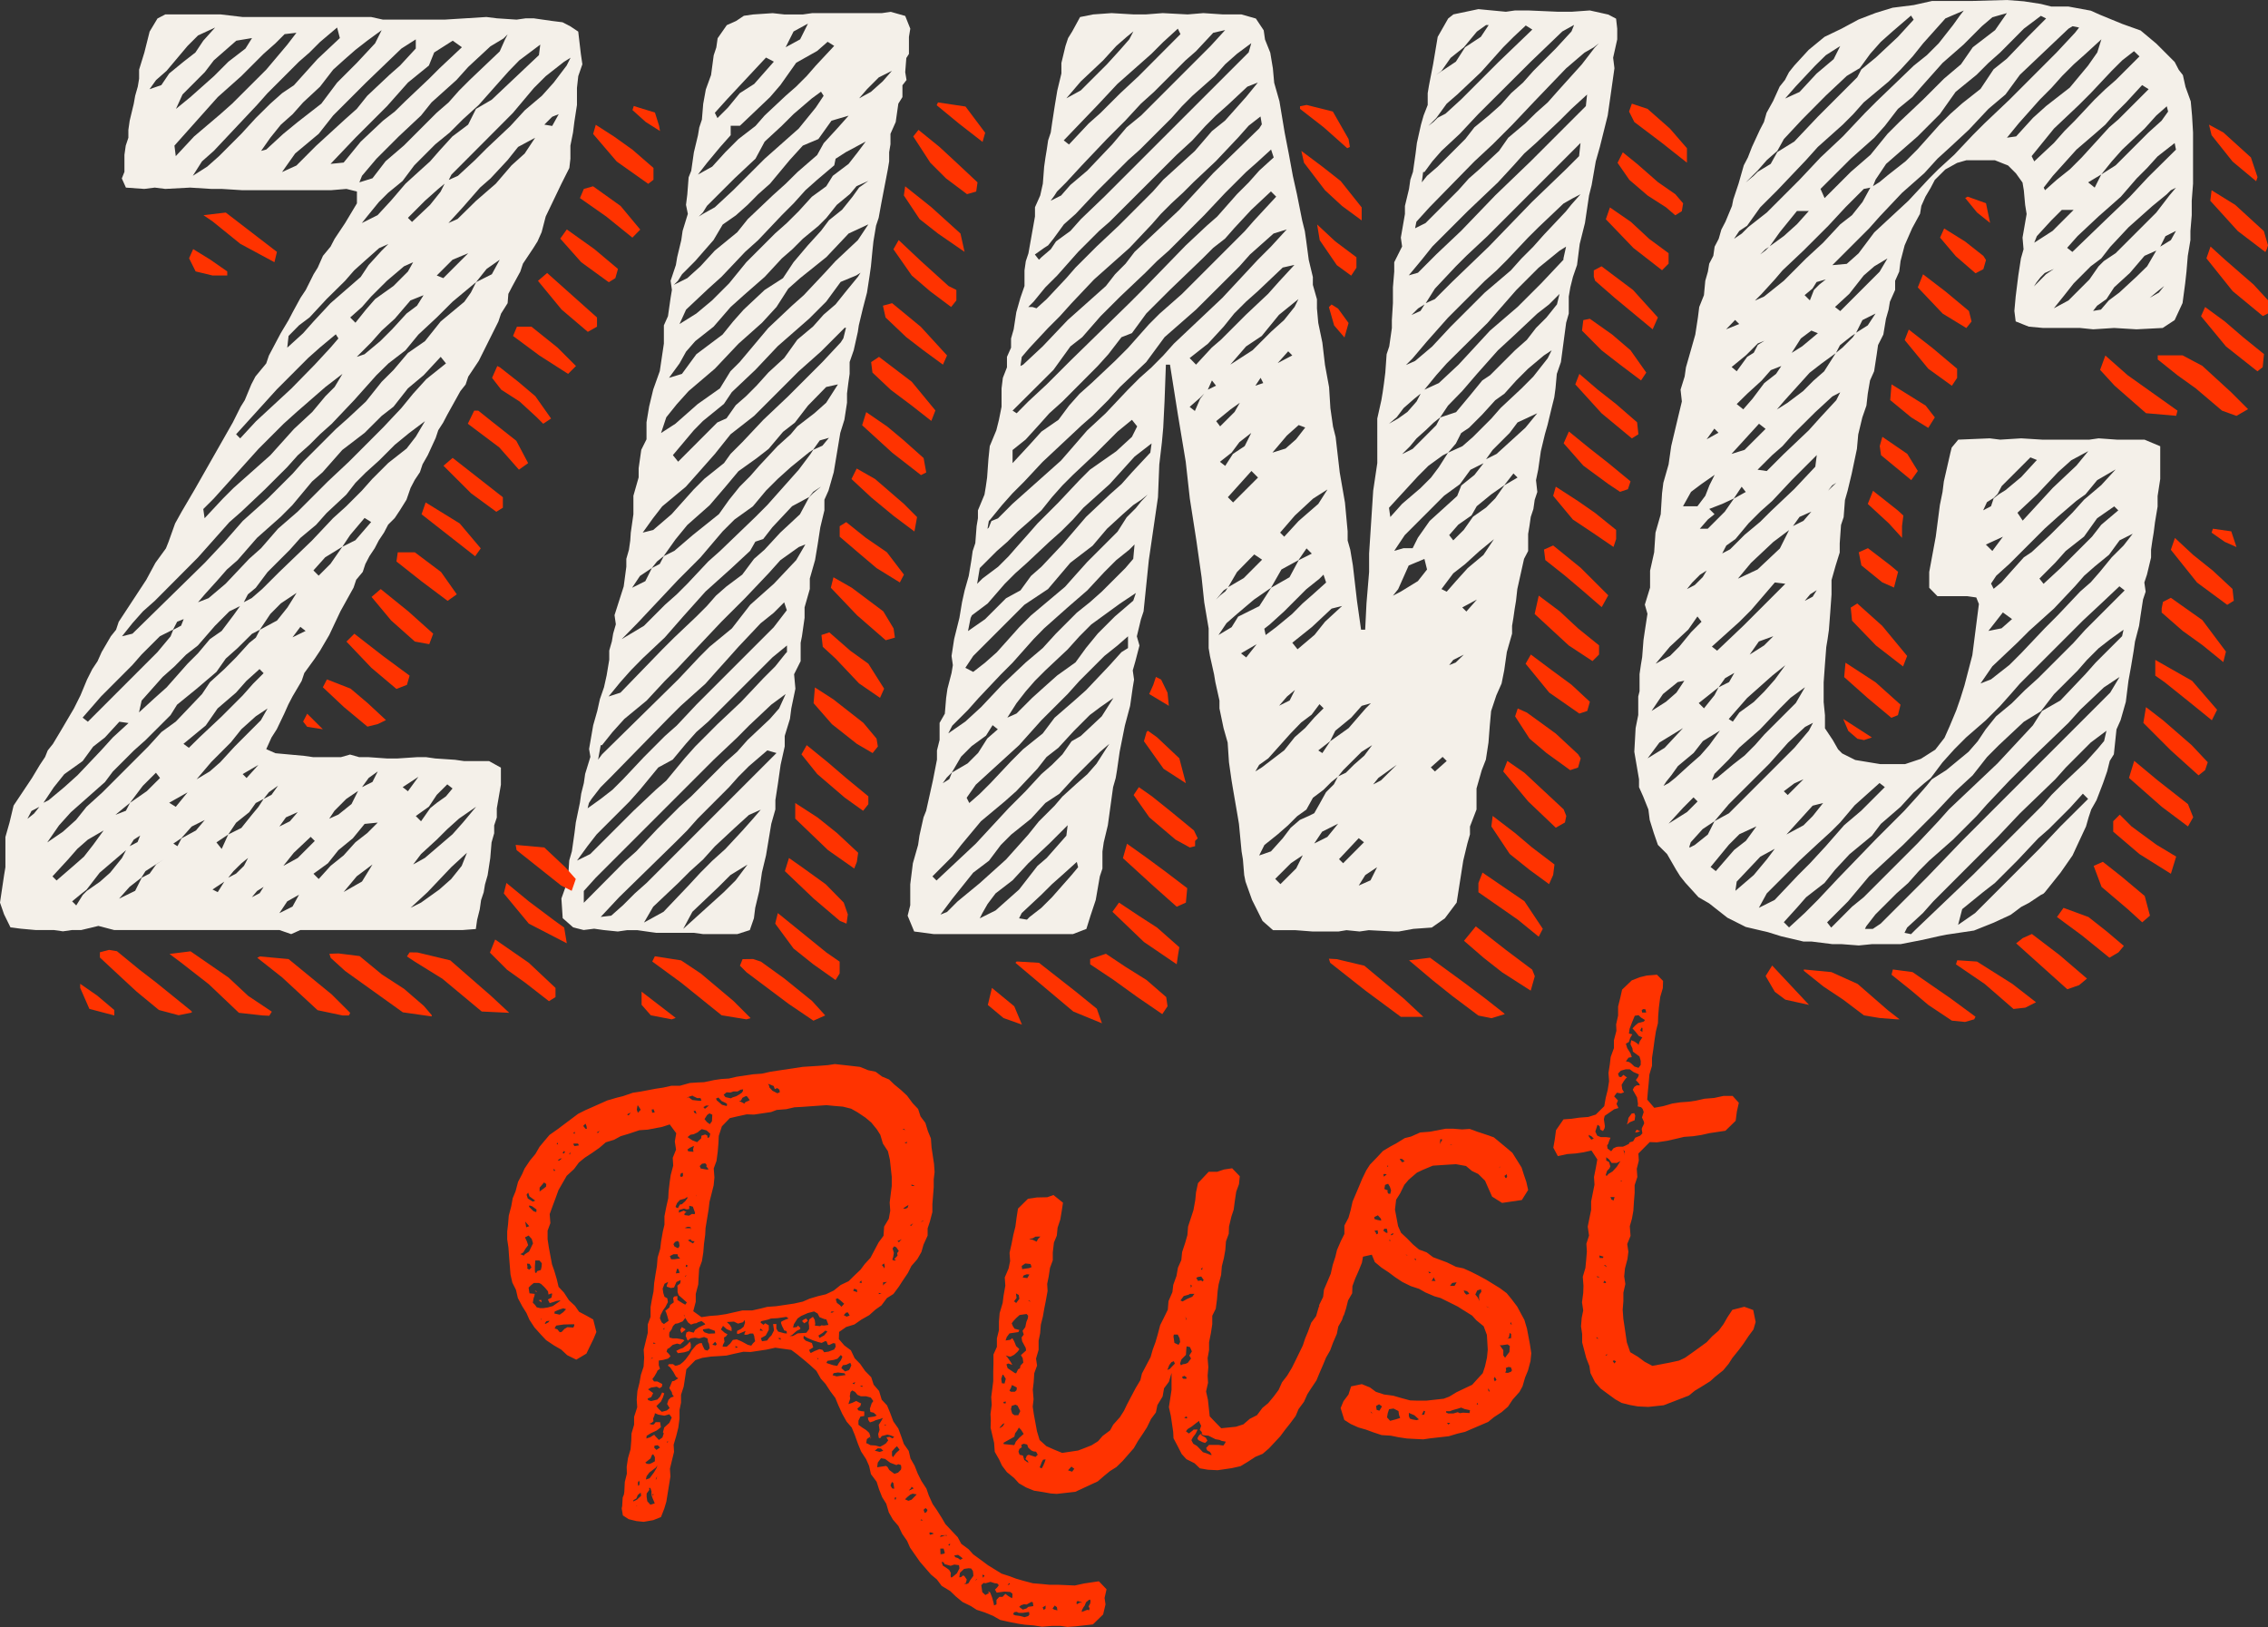
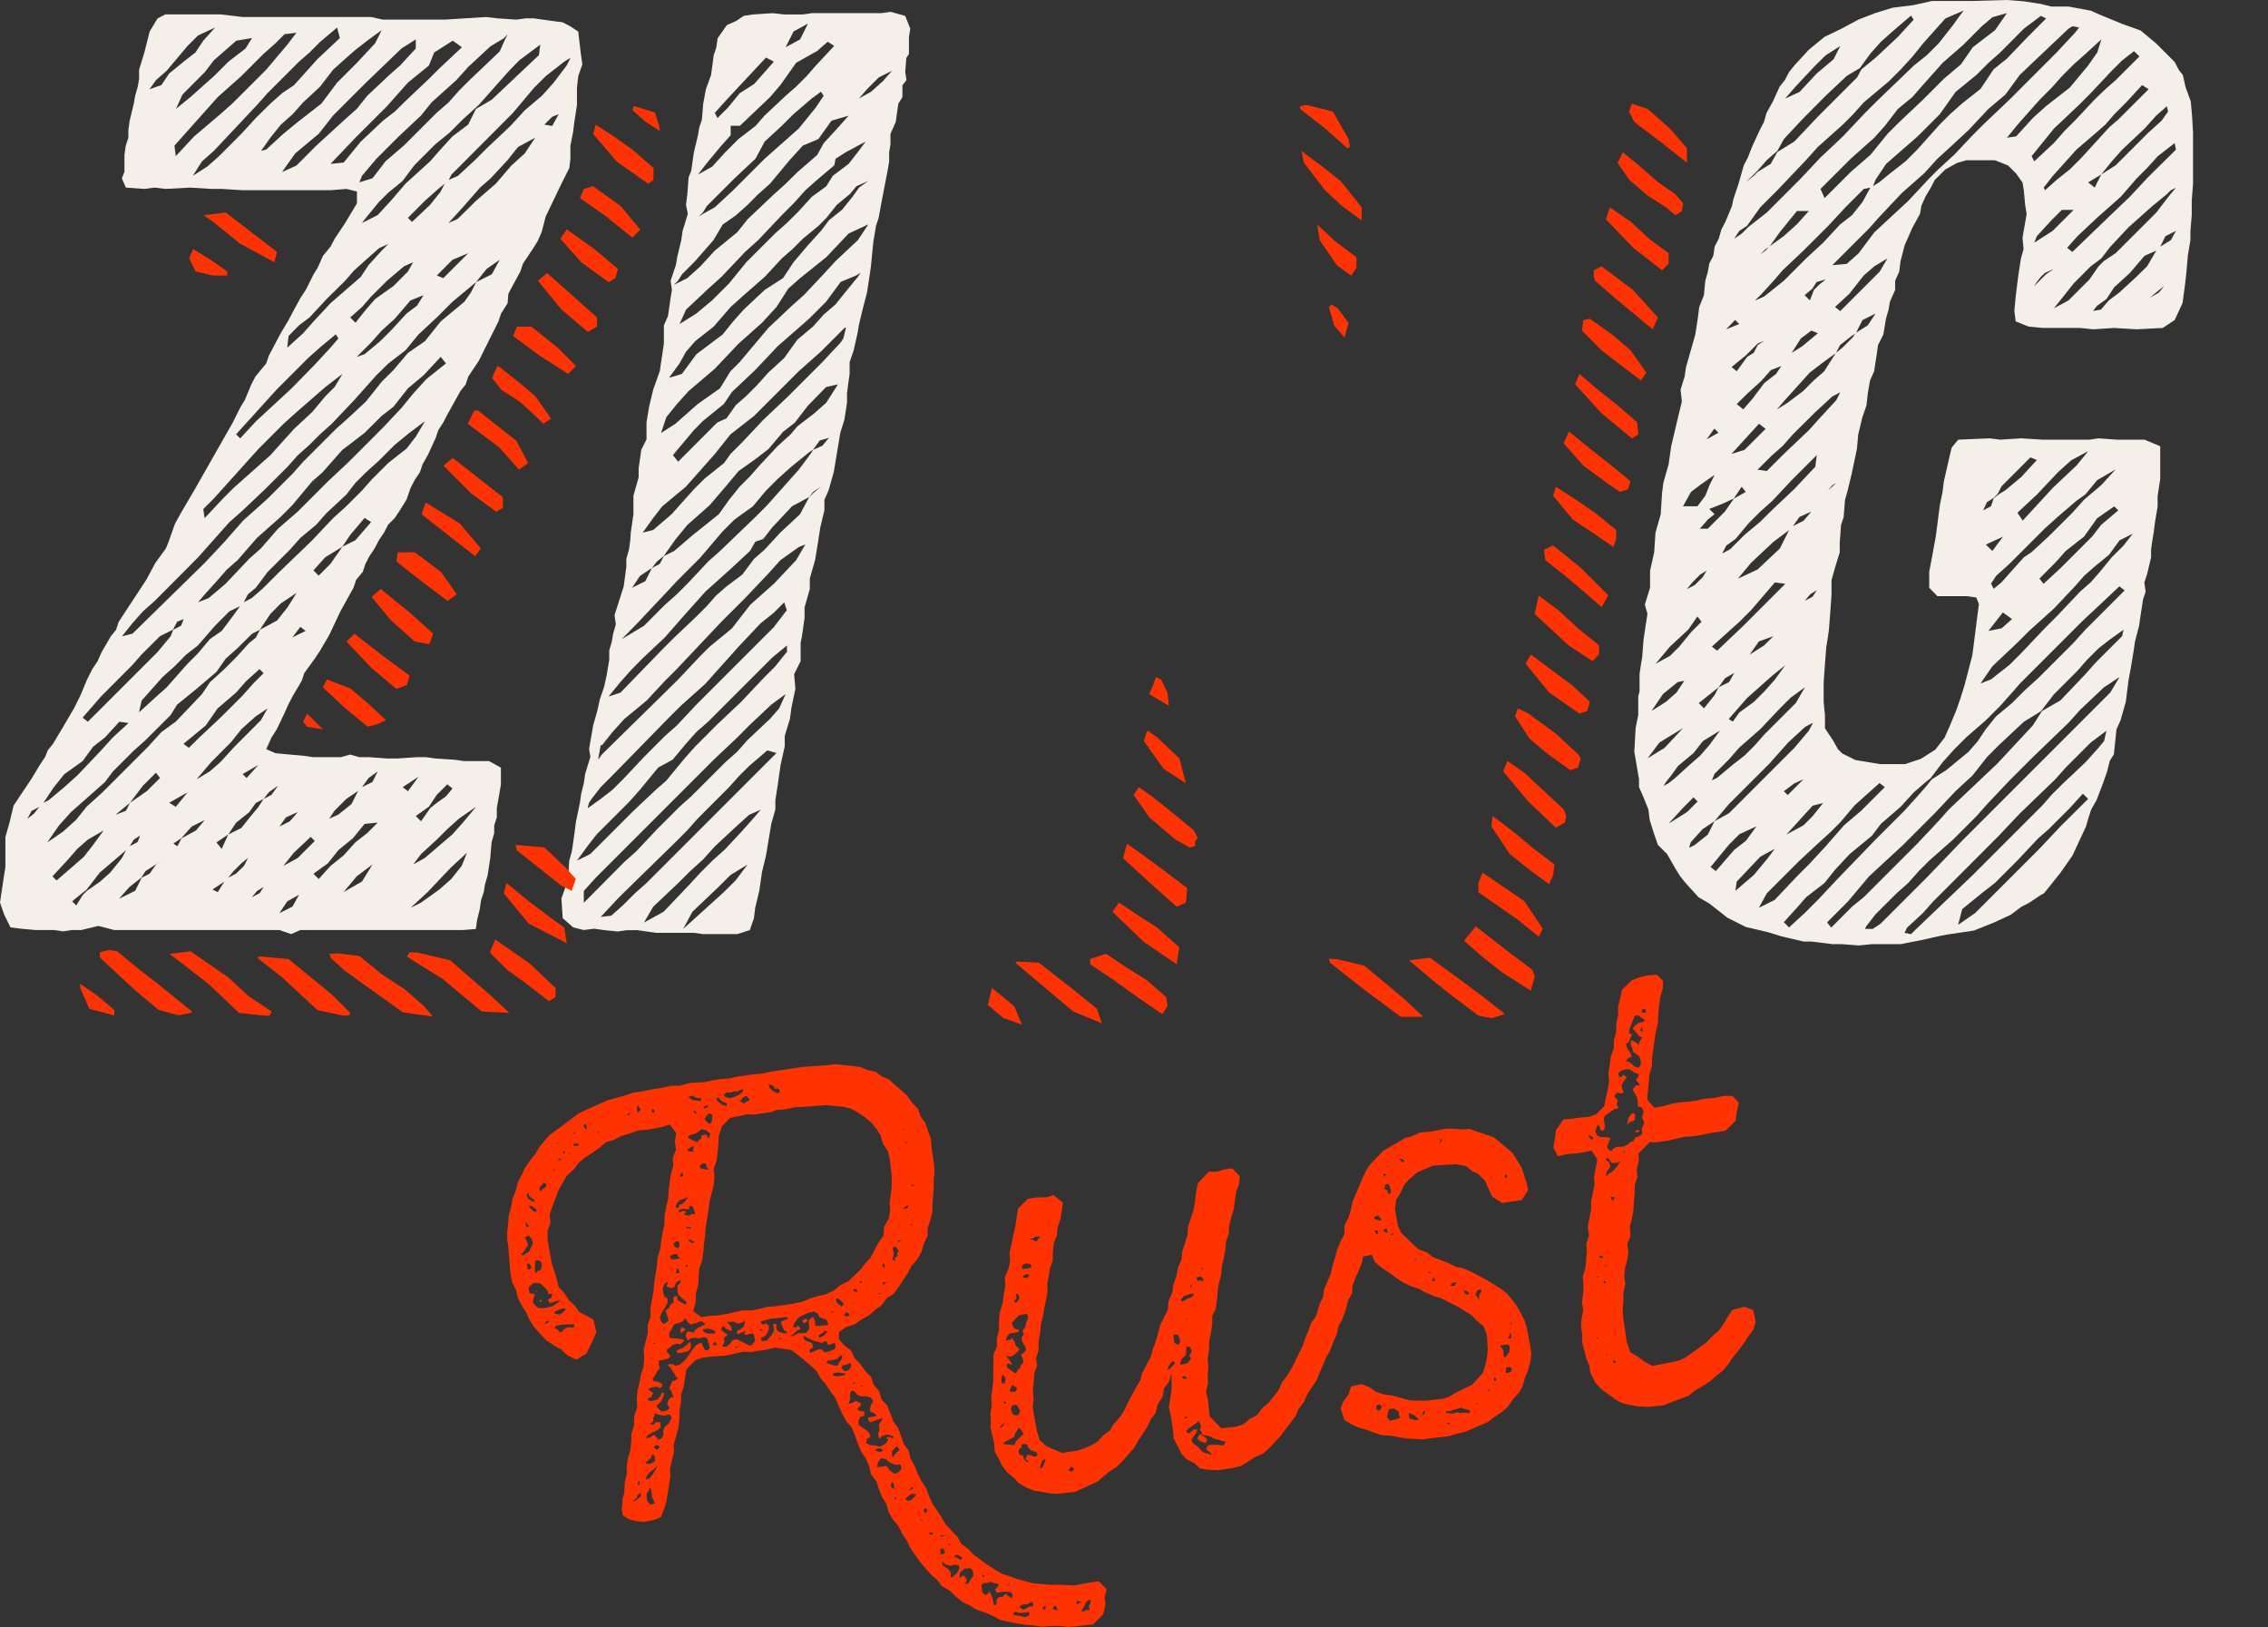
<svg xmlns="http://www.w3.org/2000/svg" id="zing_rust-type" viewBox="0 0 553.71 397.21">
  <rect x="0" y="0" width="553.71" height="397.21" fill="#333333" stroke="none" />
  <defs>
    <style>.cls-1{fill:#f4f0e9;}.cls-2{fill:#f30;}</style>
  </defs>
  <title>zing_rust-type</title>
  <path class="cls-1" d="M142.18,15.69l-1,2.88-.32,2.88v4.17l-.64,4.16-.32,2.56-.64,3.2v3.21L139,41l-1.93,3.84-3.84,8-1,3.84-1,2.24-1,1.6-2.56,3.84-.64,1.93-1.92,3.52-1,1.92L123.93,74l-1.61,2.56-.64,1.92-4.8,9.61-2.56,3.84-.64,1.92-1.28,1.61-3.2,5.76-1,1.92L107,105l-.64,1.92-1.92,4.17-1.28,2.24-.64,1.92-1.28,1.92-1,1.92-1,2.88-1.6,2.57-1.28,1.92-1.6,1.6-1,1.92-1.28,1.92-1,1.92-1.28,1.92-1,1.92-.64,1.93-1.6,1.92-.64,1.92-3.2,5.76L80.38,155l-2.25,3.84-1.28,1.92-2.56,3.52-.64,1.92L71.41,170l-1,1.92-1,2.24L67.57,178,66.29,180,65,182.85l2.25,1,7,.64,2.24.32h6.73l2.24-.64,2.24.64H90l4.49.32H97l4.8-.32h2.24l2.24.32,4.81.32,2.24.32h6.08l2.88,1.6v4.16l-1,5.77v2.24l-.64,1.92v1.92l-.64,2.24-.32,3.84-.64,4.17-.64,2.24-.32,1.92-.64,1.92-.32,2.24-.64,2.56-.32,2.25L113,227H73.33l-2.24,1-2.88-1H27.86l-3.84-1-4.17,1H17.61l-2.24.32L13.13,227H8.65l-3.53-.32-2.56-.32L1,223.19l-1-2.88,1-6.72.32-1.92V204.3l1-3.52,1-4.16,4.49-6.73,1.92-3.2,1.28-1.92.64-1.6,1.28-1.61,1.92-3.2,3.2-5.44,1.6-3.2,1.6-3.85,1.29-2.56,1.28-1.92,1-2.24,2.24-3.84,1.28-1.6.64-1.93,6.72-10.24,2.25-4.17,2.56-3.52.64-1.6,1.6-4.48,1.6-2.88,3.2-5.45,9.29-16.33,1.92-3.84,1-1.6,1.6-3.85,1-1.92L65,88.7l.65-1.92,2.88-5.44,1.92-3.21,1-1.92,1.92-3.52,1.28-1.92,1.92-3.84,1-1.61,1.28-2.88L80.7,60.2l1-1.92,2.56-3.84,2.88-4.81V46.75l-2.56-.64-3.84.32H59.24l-5.12-.32H51.56l-5.13-.32-6.08.32-2.56-.32-2.57.32-4.48-.32-1-2.24.64-1.6V37.79l.32-2.25.64-1.92V31.7l.32-2.24,1-4.16L33,23.38l.64-2.25.32-1.92V17l1.28-4.16,1.29-5.13,1.92-3.2,1.92-1H53.8l5.44.64H90.62l2.88.64h15l10.25-.64,2.56.32,4.81.32,2.24-.32h1.92l4.48.64,2.56.32,1.93,1,1.92,1.28.64,5.45ZM9.61,196.94l-1.92,1-1,1.92,1.61-1.28Zm1-1,1.28-.64,3.84-3.2,3.2-2.88,5.77-6.08L27.54,180l3.84-3.52-2.24-.32L25.62,180l-2.88,2.25-2.57,3.52-4.48,3.2-2.56,3.2Zm61.8-51.23-3.84,2.56L66,149.86l-2.57,3.85-1.92,1L58,158.19l-2.88,2.56L52.84,164,48,168.12,43.23,172l-1.6,2.56-6.09,6.08-2.88,2.57-5.12,5.12-1.92,2.56-8.33,7.37-2.88,3.2-2.88,4.16L15.37,203l3.2-2.88,2.56-3.2L25,193.41l11.2-11.2,3.21-3.53,3.52-2.56,6.4-6.72,1.93-2.89,3.52-3.2,2.88-2.88,3.2-3.52,1.6-1.28,1-1.92,4.17-2.25,2.56-3.2ZM17.93,211.35l2.56-2.25,2.25-2.88,2.56-3.52-3.85,2.24-2.56,2.24-2.24,2.56-3.84,4.17,1,1Zm11.85-1.93,1-1.92L24.34,213l-3.21,4.16-1.28,1L17.61,220l1,1,1.6-2.56,1-1,3.21-2.24L26.9,213Zm-9.61-34.26,1.28,1,17-17,3.2-3.84.64-1.6,1.92-1,.64-1.61-1.6.64-1,1.93-3.2,1.6-4.49,4.48-2.24,2.56L24.66,170Zm15.69,17.93,3.21-3.2-1-1.28-3.21,3.2L31.7,196l-1.6,1.29-1.92,1.6,2.56-1,1-1.93ZM40,209.74l-4.49,2.89-1,1.6-2.88,2.24-2.56,2.88L33,217.43l1.6-3.2,1.93-1,1.6-2.24ZM122,63.4l-3.2,2.24-2.56,3.21-5.76,4.8-3.85,3.84-4.48,4.17L99,85.5l-4.16,3.2L91.9,91.58l-5.44,6.09L81,103.43,78.13,106l-2.56,2.56-2.88,2.57L70.13,114l-5.45,5.44-5.76,5.45L56,127.45l-7.69,8.64L37.79,146.66l-2.89,2.56-2.56,2.88-2.56,3.21,2.56-.64L50,137.37l4.81-5.12,4.48-5.12,6.08-5.45,6.09-6.08L74,112.72l8-8,2.88-2.56L89.34,98l3.84-4.81,2.89-2.88,3.52-4.16,4.16-2.88,3.84-4.81,5.77-4.8,1.6-2.24,1.28-2.56,3.84-1.92ZM32.66,204.94l-1,1.6,1.92-1,.64-1.6Zm9.93-42.27-2.88,2.56L34.58,171l-.64,2.88,3.85-3.52,2.88-2.57L45.79,162l2.56-2.56L51.24,156,54.12,154,57,150.18l1.6-2.24L56,149.22l-3.52,3.53-4.17,4.8-2.88,2.24ZM41.31,17.93l3.52-2.88,2.88-2.24,1.92-2.88,2.89-3.21L48.35,8.65l-2.56,2.56-5.12,6.08-2.56,2.24-1.6,2.24,2.88-1Zm0,178,1.6,1,2.88-3.53ZM50,200.14l-3.2,1.6-2.56,2.88-1.92,1.28,1,.64,1-1.92,3.52-1.92ZM47.39,33.3l6.41-5.44,2.88-2.56L65,17l5.13-6.08L72.37,8l-2.88.33-2.24,2.24-2.89,2.56-5.44,5.44L53.16,23.7,42.59,35.54l.32,2.57ZM52.2,14.73,50,17.61l-5.44,5.45-1.6,3.52,3.52-2.88,5.77-5.13,3.52-3.52,4.16-3.2,1.6-2.56-3.84.64Zm-6.09,167.8L48.67,180l5.45-5.12,5.12-5.12,2.56-2.89,2.56-2.56-1-1-3.2,2.88-2.56,2.89-4.48,3.84-2.89,4.16-5.44,4.48ZM62.44,28.82,66,25.3l2.88-2.56,2.88-1.93,5.76-6.4,5.45-5.12L82.3,6.72l-4.17,3.53-2.56,2.56L73,15.05l-7.69,7.69-2.56,2.88L52.2,36.83l-2.89,2.56-2.24,3.52,3.52-2.24,2.89-2.56,5.44-5.45Zm2.88,144.1-2.88,1.92L58.92,178l-2.56,3.2-4.8,4.81L48,190.21l3.21-1.92,2.56-2.24,3.52-3.84,6.4-6.41ZM108.88,88.7l-1.29-1.6-4.16,4.48-3.84,3.21-3.52,4.48-2.89,2.24L89,105.67l-5.44,4.16-4.81,5.45-2.56,2.24-4.8,5.76-2.88,2.89-5.77,5.12L58,136.73,55.4,139l-2.24,2.56L50,145.06,48.35,147l2.57-1,4.16-3.52,5.76-6.09,2.88-2.56,4.17-4.8,4.8-4.16,7.37-7.37,5.12-4.8,8.32-8.33L98,99.59l2.88-3.52,3.2-3.53ZM49.63,124.25l.32,2.24,4.49-4.81L57,119.12l9-8,5.76-6.41,4.48-4.16,3.2-3.84,2.25-2.25,1.92-3.2-4.17,3.2-7,6.09-3.2,2.88-6.09,6.09L52.2,121.68Zm5.13,90.94-2.88,1.92,1.28.64ZM64.36,195l-1.92,1-1.6,2.25-3.2,2.56-1.92,2.88-2.88,1.92,1.28,1.6,1.6-3.52,3.2-1.6,2.56-3.2,1.6-1.92L64.36,195l1.93-1,1.6-2.24-2.24,1.6Zm-4.8,16.34,1-1.93-1.6,1.29L57,212.63l-1.28,1.6,1.92-1ZM57.64,106l1,1,3.84-4.16,8.65-8L76.85,89l3.85-4.16,1.92-2.24-.64-1-3.85,3.2-2.88,2.56-7.68,7.69-6.09,6.72Zm2.56,83.9,2.88-3.2-3.84,2.24Zm43.55-87.1-3.84,2.88-3.52,2.88-3.85,3.85-3.2,2.88-2.56,2.56-2.24,2.88-4.81,4.49-2.56,2.88-3.84,3.2-2.56,2.88-5.45,5.45-2.88,3.84-1.92,1.6-1,1.92,1.92-1L64,143.78l4.17-4.16,8-7.69,5.13-5.44,3.2-2.89,3.84-3.84,2.56-2.88L94.79,113l4.48-3.52,2.24-2.89ZM64.36,216.47l-1.6,1L61.48,219l1.92-1ZM65,36.5l4.17-3.84,3.52-2.88,5.76-4.48,3.85-5.13,4.8-4.8,4.48-4.8,1.6-3.21L89.66,9.93l-2.88,2.24-2.56,2.24L81.34,17l-3.21,4.16L74,25l-2.56,2.88-2.88,2.56L66,33.62l-2.25,3.21Zm3.21,165.24,2.56-1.28,1.92-2.24-2.88,1.28ZM73,218.39,70.13,220l-1.92,2.88,3.2-1.6ZM84.22,29.14l2.88-2.56,2.56-3.2,5.45-5.13L97.67,16l3.84-4.16V9.61L98,11.85l-8.65,8.32-8,8-3.53,4.48-5.76,4.81L68.85,42l3.52-1.6,4.8-4.81Zm-12.49,179-2.56,3.21,3.52-1.93,4.16-4.16-1-1ZM70.13,84.86,74,81.34l2.56-2.89L80.7,74l7.36-6.4L90,64.68l3.2-3.52,1.61-1.6-2.25,1L89,63.72,86.46,66l-2.24,2.57L79.73,73l-4.16,4.48L73,79.41,70.45,82ZM74.61,154l-1.28-1-1.92,2.56Zm16-26.58-1.6-1-3.52,4.16-1.92,2.88-4.17,2.56-2.88,3.21,1.28,1.28,2.89-2.89,2.88-4.16,3.2-1.6ZM80.06,210.71l-3.53,2.56,1.28,1.28,2.89-3.2,3.2-2.57,2.88-3.2,2.88-2.24,2.56-2.56-3.2.32-2.88,3.52-3.52,2.88Zm.32-10.89,2.24-1,3.2-2.57,1.6-3.2L84.54,195l-2.88,2.89ZM88.06,34.58l5.44-5.12,2.89-2.24L99,24.66l5.76-5.45,2.56-2.56,5.45-5.12-2.24-1.6L106,12.81,104.71,16l-5.12,4.16-5.12,5.77-7.69,7.68L80.7,40l3.2-.32ZM90.94,211l-3.84,2.88-3.2,3.84,4.48-2.56ZM89.34,75.57,91.58,73l4.49-3.2,3.52-3.52L100.87,64l-2.24,1-4.16,3.53-3.85,3.84-2.24,2.56L85.5,77.49l1.28,1.28ZM87.1,87.1,89,86.46l3.84-3.2,2.89-2.88,3.52-3.85,2.56-1.92,1.6-2.56-3.2,1.28-3.84,4.48L93.18,80.7l-2.56,2.88Zm27.22-70.77-2.88,3.2L105.35,25l-2.56,3.2L97.35,33.3,91.9,38.75l-3.52,4.16-.64,1.6,3.2-1,3.2-4.16,4.49-3.85,8-8L109.52,25l2.56-2.89,2.56-2.56,7.36-7,1.28-2.88.65-1.28-1,1-3.2,1.92Zm9.93,1L122,19.85l-5.12,5.77L113,29.14l-3.2,3.2-3.53,2.88-5.12,5.13-2.88,3.84-3.52,2.88-2.25,2.24-2.88,3.53-1.28,1.6,3.84-1.92L95.43,49,99,44.83l3.52-3.2L105,39.39l2.24-2.56,3.21-3.53,3.84-2.88,1.92-3.84,3.84-2.24,11.53-10.89.32-2.56-5.12,3.84ZM88.38,192.13l2.56-1.28,1.28-2.56L90,189.89Zm9.93,0,1.28,1,2.56-3.52Zm10.24-147.3L107,46.11,103.75,49l-4.16,4.17,1,1L105,50l2.56-3.2ZM114,208.14l-3.84,3.53-5.77,6.08-4.16,3.84,2.56-1.28,4.48-3.2,2.89-2.56,2.56-3.2Zm-4.8-5.76-2.57,2.56-3.84,3.52L100.87,211l2.88-1.61,6.73-5.76,2.56-2.88,3.2-3.84-4.16,2.88Zm-7.69-3.2,1.28,1.28,2.24-3.2,1.6-1.29,2.25-1.6,1.6-1.92-1.28-1-2.57,2.56-1.92,2.89Zm5.12-131.93,1.6.64,6.09-6.09-3.84,1.6ZM139.3,14.09l-1.61,1-4.48,3.52-2.88,2.88-5.12,6.09-15,15.05-.64,1.28,2.24-1,4.16-3.84,2.88-2.89,5.77-5.44,3.52-3.84,4.16-3.52,2.88-3.21L138.34,16Zm-8.65,19.53-4.16,2.24-2.56,3.21-4.17,4.48-2.56,2.24L113,50.59l-3.52,3.85,2.24-1L116.24,49l4.8-4.16,3.85-4.48,3.2-2.88Zm5.76-5.76-1.6.64-1.92,1.92,1.92.32Z" />
  <path class="cls-1" d="M169.4,227.68h-9.29l-4.48-.64h-2.56l-2.24.32L147.3,227l-2.24-.32-2.56.32-2.56-.64-2.56-2.25-.32-4.8,1.6-4.48.32-4.81.64-2.24.64-4.48.32-2.56,1-4.81.32-2.24.64-2.56.32-2.24,1.28-4.16-.32-1.92,1-5.77,1-3.52.64-2.88,1-2.89.64-2.88.64-3.84v-2.24l.64-2.24.32-1.92.65-2.25-.32-2.24,2.24-7,.64-4.81v-1.92l.64-2.24.32-2.24L154,130l.64-4.48V121l1.28-4.48v-2.24l.64-4.49,1.28-2.56v-4.16l.64-3.84,1-4.16,1.6-4.49,1-6.72V79.41l1-2.24.64-4.48.32-1.92-.32-2.24,1.29-3.85.32-1.92,1-4.16.32-2.24,1.28-4.16L167.48,50l.32-2.56.32-4.16.64-1.6.64-4.48,1-4.17.32-1.92.64-1.92.32-3.84.64-3.53,1.28-3.52.64-4.8.64-1.92.32-2.24,2.24-3.21,2.25-1,1.92-1.28,2.24-.32,4.8-.32,2.88.32H196l2.24-.32h17l2.24-.32,3.52,1L222.24,7,221.91,9v4.16l-.64,1L221,17.61l.32,1.92-1,1.28V23.7l-1,1.6-.64,4.48-1.28,2.88v2.56l-.32,1.93v2.24l-.32,1.92-1.6,8.32-.64,3.53-.64,1.92-.64,3.84L213,61.16,212.63,65l-.32,2.25-.64,4.16-1,3.84-1,4.16L209.43,81l-1,4.48-1,2.88v2.88l-.32,2.24-.32,2.57v2.24l-.64,4.16-1,3.2-1.6,9.61-1.28,4.48-1,2.24v2.57l-1,4.16-.64,4.16-.64,3.84-1.28,4.49v2.56l-1.28,4.48v2.56l-.64,4.49-.32,1.6v4.48l-1.6,3.2.32,3.53-1,4.8-.33,2.56-1.28,4.16v2.57l-1,4.48-.64,4.48-.64,4.16v2.25l-1,3.52-1.28,7.68-1,4.17-.64,4.48-1,4.16-.32,2.56-1,2.89L180,228h-8.33Zm-25.3-19.22,10.57-10.56,5.44-5.13,2.56-2.24,4.49-5.44,2.56-2.88,5.44-5.45,5.77-5.44,5.44-5.77,2.88-2.88,2.56-3.2.32-.32v-1.6l-3.52,2.88-15.69,15.69L170,178.68l-2.56,2.88-3.2,3.85-3.53,1.92-4.48,5.44-2.56,2.88-8,8-2.24,2.88-2.56,3.52Zm8.33,1.92,2.88-2.56,5.12-5.44,5.45-5.44,2.88-2.57,8.32-8.32,2.89-2.56,2.56-2.89,5.44-5.12,2.24-2.56,1.6-3.52L188.29,172l-5.44,5.12L180,180l-5.77,5.45-28.82,28.82-2.88,3.2v2.88ZM146.66,195l2.88-2.24,2.57-2.56,5.12-5.44,5.12-5.13,2.89-2.56L170,172l18.89-18.89,3.2-4.17-.64-1.92-2.56,2.56-3.2,2.56-5.44,5.77-2.57,2.88-2.88,3.2-2.56,2.88-6.08,5.45-2.89,2.88-14.09,14.41-2.56,2.56L144.42,195l-.64,1-.32,1.29Zm.32-10.88,18.58-18.26,5.12-5.44,2.56-2.56,5.45-4.48,4.48-5.77,5.76-5.12,5.45-5.77,2.24-3.84-1.6.64-4.49,3.2-2.88,3.21L181.89,146l-5.77,5.76-10.88,11.53-2.89,2.88L157.87,171l-5.44,4.48-2.89,3.2-2.56,3.2h-.32l-.64,3.53Zm2.24,39.38,2.89-2.56,2.88-2.88,2.88-2.56,31.7-31.7-2.24-.64L182.85,187l-2.56,2.56L178,192.13l-7.68,7.69-2.56,2.88-2.88,2.88L151.15,219l-4.49,4.8Zm2.25-54.43,10.24-10.57,2.89-2.88L170,150.5l2.56-2.56,2.24-2.56,2.56-2.24,3.85-2.88,2.88-3.85,2.56-2.24,3.84-4.16,4.81-4.48,2.24-4.17,1-1,1.92-1.6-1.92,1.28-1,1.28-4.16,2.24-4.81,5.13-2.24,2.88-1.92.64-1.28,2.24-4.48,4.17-6.41,5.76-5.44,6.08-4.49,5.13-5.44,5.12L154,163.63l-2.56,2.88L148.58,170Zm5.76-16.33,5.12-5.13,2.89-2.56,2.56-2.56,5.12-5.45,2.88-2.56,8.65-8.32,2.88-2.89,7.69-8.64,2.88-3.84.64-1,2.24-1,1.6-1.93-2.24.64-1.6,2.24-1,.65L193.09,114l-3.2,2.88L187,119.76l-3.2,3.84-4.48,3.21-2.89,2.88-5.44,6.4-5.44,5.45-9.93,10.56L151.79,156Zm.32-10.89,1.6-3.2,1.92-1,1-1.92,2.57-1.28,4.48-3.84,6.4-5.12L178,122l2.57-3.2,2.56-2.56,2.24-2.56,4.48-4.8,3.2-2.89,1.61-1.92,4.16-3.2,2.88-2.56,2.88-4.49-2.88.64L197.26,99l-3.2,4.16-2.89,2.24-3.52,4.17-2.88,2.24-4.48,3.2-3.21,3.84-3.84,4.48-5.44,4.81-2.88,3.52L162,135.77l-1.6,1.28-1.28,1.61-2.88,1.92-1.92,2.88Zm1.92-12.49,4.48-3.84,5.45-6.09,2.56-2.56,4.8-3.84,1.6-2.24,2.89-2.89,5.12-5.44,6.08-5.76,8.33-8.33,4.48-4.8.64-1,.64-2.57h-.32l-5.76,5.77L195,90.62l-10.89,10.89L178.36,106l-3.84,4.81L170,115.92l-2.56,2.88-5.77,4.8-2.24,2.89L156.91,130ZM162,222.55l6.09-6.4L171,213l2.88-2.89,3.2-2.88,4.17-4.48,2.56-2.88,1.92-2.24-2.88,1.28-3.52,3.2-4.81,4.48-2.88,3.2-3.2,2.89-2.88,2.88-6.09,5.76-2.24,3.85Zm2.89-119.12,5.44-4.8,5.44-3.84,2.56-4.17,2.25-2.24,7-8.33,5.77-5.44,2.88-2.56,5.12-5.44L204,63.72l5.45-5.12L212,54.76,207.18,57l-5.44,5.76-6.4,5.13-2.89,2.56-2.88,4.48-3.52,3.84-5.76,5.13L174.52,90l-6.4,5.45-2.88,3.2-2.57,3.2-1.28,3.84Zm1.6-12.17,3.52-4.8,6.4-4.8L179,78.45l2.56-2.88,5.12-4.8,4.48-2.88L193.74,64l3.52-4.16,3.2-3.52,1.92-2.56,3.2-2.56L208.15,48l1.6-2.24,2.24-1.6-2.88,1.28-1.61,1.92L204.3,50l-2.56,3.21-1.92,1.92L196,58.28l-2.56,2.56-2.57,2.24-4.16,4.49-5.12,4.48-3.21,2.88-4.16,4.8-4.48,3.53-2.24,2.56-1.6,2.88-2.57,3.52Zm8.64,11.85,2.24-1,2.25-3.2,2.56-2.24,2.56-2.57,2.88-3.2,3.84-3.52,3.21-4.48,3.84-3.21,2.56-2.88L204,74.29l2.56-3.2,2.89-3.52.64-1-1,.64-3.85,1.6-3.52,4.8-4.16,4.16-7.69,6.73-5.44,5.76-5.76,5.45-1.93,2.88-5.12,4.16L169.4,105l-5.12,6.09,1.28,1.6ZM167.8,67.89,171,65l3.52-3.84L180,56.68l2.56-3.2,6.08-5.77,3.2-2.88L194.7,42l4.8-4.16,1.6-2.89,3.52-3.84,2.56-2.88L203,29.46l-3.2,4.48L196,35.54l-3.21,3.53L188,44.83l-2.88,2.56L182.53,50l-2.88,2.57-3.21,2.24L174.2,58.6l-4.48,5.12-3.2,3.21-1,1.6-1,1ZM170,76.53l3.84-3.2L178,69.17,182.21,64l7-7,2.88-2.56L195,51.55l3.2-3.52,3.52-2.56,1.6-2.56L207.18,40l2.25-2.88,1.92-2.57-4.81,2.57L204,38.75l-.32,1.6-4.16,3.52-2.88,2.56-2.88,3.2-2.89,2.89-5.76,6.08-3.2,2.88-5.77,6.09-3.2,2.88-5.44,5.12-1.6,3.52Zm6.72,141.22,2.89-2.88,2.88-3.84-4.17,2.56-2.88,2.88-6.4,6.08-2.24,4.17ZM173.88,40.67l3.2-3.52,3.21-3.21,4.16-3.2,2.24-2.56,5.12-4.8,2.57-2.25,2.56-2.56L199.18,16l4.48-4.8-1.6-1-2.56,2.24-5.12,2.88-3.85,5.44L188,23.7l-7.36,7h-2.25V33l-2.56,2.88-3.2,3.85-2.24,2.88ZM171.64,52.2l2.88-1.61L179,46.43l7.68-7.68L195,31.38l4.16-5.12,1.92-2.88-.64-1L198.22,24l-4.48,3.84-2.89,2.88-4.16,3.84-2.24,4.17-5.12,4.8-6.73,6.72-1,1.61-1,1Zm6.08-25.94,2.89-3.52,3.52-2.25,4.8-5.44-1.92-1L177.4,24.34l-2.88,3.2.64,1.28ZM195.34,9.61l1.92-3.85-3.52,1.92-1.93,3.85Zm17.29,12.81,2.88-2.57,2.24-2.56-3.2,1.6-2.88,2.88L209.75,24Z" />
-   <path class="cls-1" d="M394.83,9.61l-1,4.48.32,2.56-1,7.05-.64,4.48-1.92,7.68-1,3.53-1,5.76-.64,2.56-1,6.73-1.28,5.12-.65,5.12-1,2.89-.64,2.56L383,72.37v4.16l-.64,2.24-1.28,9.61-1,2.88-.32,3.53L379.46,97l-.64,2.56-1,4.16-.64,2.24-1,4.17-.64,4.48L375,117.2l.32,2.88-.64,1.92-.32,2.25-.64,1.92-.32,2.24-.32,1.92v4.16l-1,1.92-1,4.49-.64,2.88-.32,2.88-.32,1.92-.32,2.24-.32,1.93v1.92l-1.28,4.48-.64,4.48-.64,3.2-1.28,2.89-1.28,3.84-.32,3.52-.32,4.16-.64,4.17-1,2.56-1.28,4.48v5.13l-1.6,4.16v1.92l-.64,2.24-1,4.16-1.61,10.25-2.88,3.84-3.2,2.25-4.48.32-3.53.64h-1.28l-6.08-.32-2.24.32-3.2-.32-1.93.32h-6.4l-4.16-.32h-5.45l-2.56-2.25-2.56-5.12-1.6-4.48-.32-1.6-.32-3.85-.32-1.92-.64-6.72-.32-1.92L301,192.45l-.32-1.92-.64-4.48-.32-4.81-1-3.52-1-4.8V171l-1-4.49-.32-1.92-1-4.48-.32-1.92v-4.8L294,147l-.64-6.08-1.28-9-1.6-10.25-1-9-1.92-11.53L285.64,89h-1l-.33,9-.32,6.4-.32,3.52-.64,5.45-.32,8-2.24,15.37-1.28,12.49-.64,1.92-1,4.17.64,2.24-1,3.84-.64,2.24.32,2.24-.32,1.92-.64,4.49-1.28,4.8-1.28,6.41-.64,4.48-.32,1.92-.64,2.24-1.28,9.29-1,4.16-.32,2.24V212l-.64,1.92-1,5.76-1.28,3.84-1,3.21L261.94,228H228l-4.81-.64-1.6-3.85.64-2.56v-5.12l.64-5.12,1.28-4.49.32-2.24,1-4.48.64-1.6,1-4.49.64-2.88,1-5.12v-2.24l.64-2.57v-4.16l1.28-2.24.32-3.84.32-2.24,1-3.85.32-1.92-.32-2.24.64-4.16,1.28-5.13.64-3.84.64-2.88,1-3.52.64-3.85.32-2.24.64-1.92.32-4.16.32-1.92v-1.92l1.6-3.85.32-1.92.32-2.24.32-4.48.33-3.2,1.6-3.85.64-2.56.64-3.2V94.79l.32-2.57,1-2.56V87.1l1-2.24V82.62l.64-2.24.64-4.17,1-3.52,1-2.88V66l.32-2.24.64-1.92,1.6-9V50.59l1.28-2.88.64-2.88.32-4.16.32-2.24.32-1.93.33-2.24.64-1.92.32-2.24.64-4.16.64-3.85,1-4.16V15.37l1-4.16.64-1.92,1-1.61,1.92-3.52,3.2-.64,4.49-.32,5.44.32h2.88l4.16-.32,6.09.32,3.84-.32,4.8.32h4.49l3.52,1,1.92,2.88.32,2.25,1.28,3.2.64,3.84.32,3.52,1.28,4.49,1.28,7.68,1,5.13,1,5.44,1,4.48,1.28,6.41.64,2.56.32,2.24.64,4.8,1,4.17v1.92l1,3.52v2.24l.32,3.52,1,4.81.64,5.44,1,5.44.32,5.13.64,4.48.64,2.56,1,8.65,1.28,7.36.65,7v2.24l.64,2.24.64,3.84,1,8.65,1,7.05h1l.32-6.41.64-7.68v-4.49l1-15.37,1-6.72V102.15l1-4.48.32-1.92.32-2.25.32-2.56.32-4.48.64-1.92.64-4.49V78.13L340.07,74V70.13l.32-3.84V64l1.92-3.84L342,58l1-5.76V50.27l1-4.16.32-2.24.64-1.92.64-4.48.32-2.57,1-4.48.64-2.24,1-2.56V22.74l.32-1.93,1-5.12L351,9l2.56-4.49,1.28-1,6.09-1.28,6.72.64,2.24-.32h3.21l7.36.32h3.2l4.49-.32,4.48,1,1.92,1L394.83,7Zm-123,160.75-3.21,2.24-2.56,1.92-3.84,3.84-3.84,4.17-2.88,2.24-2.25,2.88-5.12,5.44-2.88,2.56-5.77,4.81-4.8,5.76-2.24,2.88-4.8,4.81,1,1,9.6-9,8-8.64,4.16-4.17,3.84-4.16,2.57-2.24,2.56-2.56,2.24-3.21,2.24-1.28,5.12-4.8Zm-1,11.2-2.25,1.93-6.4,6.4-3.52,3.84L255.21,196l-3.52,3.85-4.8,3.84-2.56,2.56-2.88,3.84L237.6,213l-5.12,6.4-2.88,3.84,1.6-.64,2.56-2.56,5.44-4.48,6.41-5.77,5.44-6.08,2.56-3.2,3.85-3.84,1.92-2.25,3.52-3.2,2.56-2.24,2.24-2.56,2.25-3.52Zm-40.67,9.61,1.6-1,.64-1.6,3.84-2.24,2.56-2.56,2.24-3.53,2.57-2.24-1.28-1-1.61,2.56-3.52,2.57-2.56,2.56-2.24,3.84-1.28,1.28ZM231.52,179l4.16-2.88,3.84-3.52,5.13-5.44,5.76-5.45,4.16-3.52,3.21-3.52,5.12-5.13,3.2-2.56,2.88-2.56,5.77-5.76,1.92-2.25.32-3.52-1.28,1.28-3.2,2.56-2.89,2.89-4.16,4.48-4.8,4.16-5.77,5.13L252.33,156l-5.12,5.76-2.88,2.88-5.45,5.77-2.56,2.88-3.84,3.84Zm48.67-58.28-1.6,1.28-1.92,1.28-2.56,2.25-3.84,3.52-3.53,4.16-5.44,4.16-5.44,6.41-5.77,3.84L237.6,160.11,235.68,163l1.92,1,2.88-2.24,2.89-2.56,5.44-6.08,2.88-2.89,8.33-7,2.56-2.88,2.88-3.21,7.37-7.36,2.24-3.52,2.24-2.25,1.28-1.6Zm-4.8,34.59-2.56,2.24-3.21,2.56-6.08,6.08-2.88,3.21-6.41,6.4-5.44,6.08L242.09,188l-3.85,3.52-2.24,3.2.64,1.28,2.56-2.24,2.57-2.56,5.12-5.44,2.88-2.88,4.8-3.85,2.89-3.84,4.8-4.16,2.88-2.56,5.77-6.09,2.88-3.2,1.6-1Zm5.76-47.08L277,111.44l-6.08,6.72-6.41,5.76-2.56,2.89-2.88,2.88-2.88,2.56-5.45,5.12-2.88,2.57-2.56,2.56-4.17,4.8-3.84,2.88-.32.64-.64,3.21,4.16-2.89,5.13-5.12,3.52-1.92,2.56-3.52,2.56-2.25,5.13-5.44,5.76-6.72,5.77-5.45,2.88-2.56,2.56-2.88,4.48-4.8ZM238.56,142.5l1.28-1.28,3.85-2.89,2.56-2.56,2.24-2.56,2.56-2.88,2.24-2.56,5.13-5.13,5.12-5.44,2.56-2.56,6.41-4.48,3.84-3.53,1.28-2.56-1.28-1.6-3.52,2.88-5.45,5.45-5.44,5.12-2.56,2.56-2.56,2.88-2.57,3.21-3.2,2.88-2.56,2.24-2.56,2.56-2.56,2.24-4.17,4.17Zm10.25,74.61,4.48-5.76,2.25-1.93,4.8-5.44.32-2.56-4.48,4.48-5.13,4.81-3.84,4.16-4.16,3.2-1.93,2.56-1.28,2.24-.64,1.28,3.85-1.92ZM298.44,72.69l8.65-9.29,3.2-3.2L314.14,56l-3.21,1-5.76,5.12L302.61,65,292,75.57l-7.69,6.73-4.48,6.08-6.4,6.08-2.88,3.21-3.85,3.84-2.56,2.24-9.61,9-4.48,4.8-2.88,2.88-2.56,2.88-2.88,3.53-.32.32-.33,1.92.33-.32.64-1.6,1.6-.64,3.52-3.53,11.85-10.56,2.24-2.57,4.16-4.8,4.49-4.16,5.44-5.76,2.88-2.89,2.88-2.56L284,86.78l2.57-2.88Zm-21.13,72.05-3.84,2.56-7.05,5.12-2.88,2.89-2.88,3.2-5.45,5.12-2.56,2.56-2.24,2.57-2.24,2.88-2.24,3.52,2.24-1,3.84-3.84,3.2-2.88,2.89-2.57,4.48-3.2,2.56-3.52,2.88-3.52,4.17-4.17,4.48-3.84Zm-30.1-44.51,1,.64L251.05,98l4.49-4.17,5.76-5.76L275.71,74l2.88-2.88,10.89-11.21,5.12-4.8,2.56-2.24L302,47.39l2.88-2.88,2.56-2.88,3.52-3.2-.64-1.93-3.52,3.21L304.21,42l-5.13,5.12L294,52.52l-8.64,8.64-2.89,2.56-2.88,2.89-6.08,5.76-4.81,4.8-4.48,5.13-2.88,2.24-4.16,5.76Zm0,12.81,4.16-4.49,2.88-3.2,4.17-2.88L261,99l2.56-2.88,2.88-2.57,5.77-5.44,3.2-3.2,5.12-5.77,2.56-2.56,5.45-4.8,15.37-15.37,2.24-2.56L311.57,48l-1.28-1.28-4.8,4.49-4.16,4.48-2.25,2.56-2.88,2.24-2.56,2.56-8,7.69-5.77,5.76-3.52,4.81-2.56,1-3.2,4.16L268,89.34,259.38,98l-3.2,2.88-2.57,2.88-3.2,3.52-3.2,2.56Zm16,98.63-.32-1.29-3.2,2.89-2.88,2.56-2.57,2.56-4.8,4.48-.64,1.28,1.92.32.64-.64,2.88-2.24,2.57-2.56,4.8-5.44ZM249.13,89.34l.64-.32,4.8-4.48,6.09-6.41L270,69.81l2.24-2.88,2.56-2.57L277,61.48l10.89-10.24,8.32-9,11.21-10.89.64-1-.32-1.92-2.88,2.24-2.56,2.88-5.45,5.77-5.44,5.12-2.56,2.56L286,49.63l-2.57,2.57-2.24,2.56-5.44,5.76-8.65,7.69L261.62,74l-2.88,3.2-2.88,2.88-4.49,4.81-1.92,2.24Zm1.92-14.41h1l1,.32L255.54,73l4.8-5.12,2.24-2.57,5.12-5.12,5.45-5.12,8.32-8.33L284,43.87l7.69-7L295.88,32l3.2-2.56,5.13-5.76,2.88-3.53-2.56,1-4.8,4.49-2.89,2.56-2.56,2.56-3.2,3.52-3.84,3.53L270.91,54.12l-2.57,2.24-5.12,5.12-5.12,5.77-2.89,2.88-2.88,3.52Zm1.6-12.81,1,1.28.64-.64,2.25-1.92,1.28-1.92,3.52-2.56,2.56-2.88L269.62,48l35.23-35.22.64-2.24L302,13.13l-2.89,2.56-2.56,2.88-5.44,4.81-2.56,2.56L286,28.82l-7.69,7.68-2.88,2.57-7.69,7.68-5.12,5.45-2.88,2.56-2.56,3.52-1.28,1.6-1,.64ZM256.5,49l2.56-1.28,2.24-2.56,4.16-3.52,6.09-6.41,3.52-4.16,3.52-2.88,17-17,3.52-3.85L296.2,8,292,12.49l-2.56,2.24-7.69,7.69-3.2,2.88-3.84,4.16-4.48,4.48-6.09,6.41-3.84,4.16-2.24,2.24-.64,1Zm3.2-14.73,1.28,1,4.8-5.12,2.88-2.56,4.81-4.8L278,18.57,288.2,8.33,287.56,7,284,10.25l-2.88,2.88-8.32,7.36L268,25.62ZM260.34,24l3.52-1.93,6.41-6.4,3.2-3.52,2.24-2.56,1-1.93L275.07,9l-2.56,2.24-3.21,3.52-5.44,5.12Zm52.83,41.3-6.08,5.77-2.88,2.56-2.88,2.88-2.57,3.2-3.84,4.17-4.48,3.52L292,89l3.84-4.16,2.24-1.92,6.09-6.09,5.44-5.12,2.56-2.88,3.85-4.17ZM294,96.07l-1,1-2.56,2.24,1.28,1L293,97.35Zm2.88-1.93-1-1.28-1,2.25Zm1,9.93,3.53-3.52,1.28-2.24-2.24,1.6-3.53,2.88Zm-1,42.27,1-1,1.28-1,.65-1,3.84-2.24,4.48-4.49-1.92-1.28L302,139.62l-2.24,3.84-1,.64Zm10.57,1.6,2.88-4.48,4.49-2.56,2.24-4.17,3.2-1.6-1.28-1.28L317,136.73,312.85,139l-2.56,4.48-4.16,2.88L302,149.86l-2.56,2.24L297.48,155l3.21-1.92,1.6-2.57Zm-9.61-35.22,1.28,1L301,110.8l2.88-1.92,1.6-3.21-2.88,2.24-1.92,2.57Zm1.93,8.64,1.28,1.28,6.08-6.08-1.6-1.6Zm12.48-44.51-2.88,3.53L308.05,82l-3.84,2.56L300.37,89l5.44-3.52L310.29,81l3.21-2.89,2.56-3.2L317,73Zm-5.44,80.38-3.84,2.24,1.28,1Zm1.6-63.73-.64-1.28-1.28,1.92Zm-1.92,94.79,1.6-1,5.45-4.16,2.56-3.21,2.56-2.24,2.24-2.56,2.24-2.24-1-1-1.92,2.56-2.56,1.92L315.1,179l-5.45,6.09-2.24,1.6Zm22.1.32,1.92-1.92,2.56-2.24,1.92-2.57-2.56,1.61L327.9,188l-1.28,1.6-1.6,1.28-1.92,1.92-2.56,1.92-1.6,2.89-2.24,1.6-2.24,2.24-2.57,2.24-3.2,2.56-1.28,2.56,2.88-1,2.88-3.2,1.93-2.56,2.24-1.92,2.24-1,1.28-.64,1.28-2.25,1.6-2.88,1.92-1.92,1-1.92Zm-13.13-38.75L318,147.3l2.56-2.24,3.2-2.88-.64-1.92-1,1-3.2,2.56-5.44,5.44-3.53,3.2-1.28,1L309,155l2.56-1.92Zm1.6-46.11-2.88,2.56-3.53,4.17,3.21-1,2.56-2.25,2.24-2.88Zm1,105-2.88,1.93-3.85,3.84,1.28,1.28,3.85-3.84Zm-2.56-122-1-1-2.57,2.88Zm-3.21,85.5,2.57-1.28,1.28-2.56-1.92,1.6Zm3.85-46.43L312.53,130l1,1,3.52-3.84,4.8-4.17,2.24-3.52-3.52,2.24Zm4.16,27.22-4.8,3.84,1.28,1.6,4.16-3.52,2.56-3.21,4.16-3.84-2.56.64Zm6.4,48L322.78,203l-1.92,2.88,3.2-1.6ZM326,178.36l-1.28,2.56-2.88,2.25,1,.64,1.92-2.89,4.49-3.2,4.16-4.8,1.28-1.28-2.24.64-2.56,2.88Zm7,27.22-1.28-1-4.81,5.12,1,1Zm3.2,6.09-2.88,1.92-1.6,2.56,2.88-1.28Zm4.8-25-4.48,3.2-1.28,1.6,1.92-1ZM378.82,85.5l-1.92,1.28L373.06,90l-2.89,2.88-2.88,3.21-2.24,1.6-3.2,3.52-3.2,3.2-1.92,1.28-1.29,2.56-1.92,2.25-1.28.64-3.52,2.56-2.56,2.56-7.05,7.68.32,2.25,2.88-3.21,4.49-3.84,2.56-2.56,1.92-2.56,2.24-3.52,3.52-1.6,2.57-2.25,4.48-4.48,2.24-2.56,5.13-4.8,2.88-2.89,3.52-4.48Zm-39.71,17.93,2.24-1.28,2.25-1.6L345.84,98l1-1.92-1.6,1.28-2.56,2.24L341,101.83ZM348.4,139l-.64-2.57-3.84,1.6-2.57,5.77-1.28,1.6,1.92-1,4.17-2.56Zm.64-11.85,6.72-6.09,1-2.56,3.2-2.56,2.24-2.88-3.2,1.6-2.57,3.52L352.56,121l-9.6,9.61-2.57,3.84,2.25-.64h2.24l1.28-2.56Zm31.7-55.4-2.56,2.56-2.88,2.24-5.45,5.13-4.16,3.84-5.12,5.76L357,95.43,353.52,99l-1.92,2.88-1.6,1.28L348.08,105,345.84,107l-1.6,1.93-1.93,1.92,2.57-1.28,5.76-5.77,1-1.92,3.84-1.28L359,96.39l2.88-3.53,1.92-1.28,6.08-6.08,2.89-2.56L375,80.05l2.56-2.56,2.56-3.2Zm5.13-24.34-1.93,1-2.24,1.28-6.08,5.77L373.06,58l-5.13,5.44L365.37,66l-2.88,2.57-9,9-5.12,5.77-3.52,4.16-1.6,1.6,2.24-1,4.16-3.52,4.48-4.81,8.33-8.32,6.4-5.45,2.57-2.88,2.88-2.88,2.56-2.88,5.44-5.77,1.28-1.6Zm1.6-24.33-3.85,3.52-2.88,2.88L375,34.9l-2.88,2.57-2.57,2.88-3.84,4.16-7.36,7-8.65,8.65-2.56,3.2-3.2,3.85,2.24-.64,4.48-4.49,6.09-5.76,8.32-8.65,8.65-8.32,13.45-13.45ZM346.8,75.89l1-1.6-1.6,1-1.6,1.6Zm43.55-65.32-1.28,1-2.24,1.28-4.49,3.84-7.68,8-5.45,5.76-4.8,4.8-4.48,4.17L349,50.59l-3.2,3.53-.32,1.6,2.56-1.28,8-8,2.57-2.88,2.56-2.24,4.8-4.48,2.24-3.21,4.17-3.52L375,27.54,377.86,25l2.56-2.89,5.77-6.4,3.2-4.16ZM347.12,44.51l1.28-1.6L351,40.67l6.73-6.73,2.24-2.88,3.52-2.88,2.88-2.56,2.56-2.88,2.89-2.57,2.56-2.88,5.44-5.44,3.84-4.17.64-1.6-2.88,1.6-7.68,7.37L360.89,27.86l-4.49,4.8-4.48,4.17-2.24,2.56L347.76,42h-.32ZM382.34,60.2l-1.6,1-5.12,4.16-5.45,5.45-7,8L353.2,88.7l-2.56,2.88-2.88,3.53,3.52-1.61,4.8-4.48,7.69-8.32,6.72-5.77,5.77-5.76,5.44-5.77v-.32Zm3.53-25.3L363.13,57.64,358,62.44,355.44,65l-5.12,5.45L348.08,74l2.24-1,4.16-4.16,9-8.65L374,49.31l8.32-8,3.2-3.2Zm-37.15-4.16,1.28-1,1-1,1.92-1,3.85-3.52,9-9,8.33-8-1.6-1L369.53,9,367,11.53l-5.44,6.08-5.77,5.45L353.2,25.3l-2.56,3.52Zm4.48,155-1-1-2.88,2.56,1,1ZM350.64,18.25l4.8-3.2,2.25-3.52L361.53,9l1.92-2.89h-.64l-2.24,1.6-3.2,3.85-3.21,2.56-2.24,3.2Zm14.09,113.36-3.52,2.88-3.52,3.2-2.89,2.25-2.88,3.84,1.28.64,2.24-2.56,2.89-3.2,3.84-3.21Zm5.76-15.05-1-1-2.24,2.88-3.2,2.24-3.52,2.88-1.28,2.25-3.21,2.24-2.24,2.56,1,1.28,2.57-2.56,2.24-3.2,3.2-2.25,2.24-2.24,2.24-3.2Zm-13.12,43.23-2.57,1.28-1,1.28,1.6-.64Zm3.2-13.45L357,148.26l1,1Zm14.73-45.47-4.81,2.24-1.92,2.56-4.16,4.16-1.6,2.25,2.56-1.28,7.05-6.41Z" />
  <path class="cls-1" d="M535.41,32.34V44.83L535.09,49v3.53l-.32,3.84V58.6l-.64,3.84-.32,3.85-.32,2.88-.64,4.8-1.93,4.16L528,80.05l-6.4.33-5.45-.33-5.12.33-3.2-.33h-9l-3.52-.32-3.2-1.28-.32-2.56.32-3.52.64-5.12.64-4.17.64-2.24L493.78,58l1-5.76L494.42,50l-.32-3.52-.32-1.92-1.6-2.24-1.92-1.92-3.21-1.28h-7l-2.24.64-2.88,1.6-2.57,2.56-1,1.92L470.08,48l-1,2.24-.32,1.93-1.92,3.52L465,59.88l-1,3.84-.32,2.57-1,2.24v2.24l-1.28,2.88-.32,1.92-.64,2.24-.64,3.85-1.29,2.56-.32,2.24-.64,4.16-1,2.24L456,96.07,455.67,99l-1,2.88-1,4.16-.32,3.53-1.28,6.08-1,4.16-.64,2.24-.32,4.17-.64,1.92-.32,4.48v2.24l-1,3.2-1,3.53v3.52l-.32,4.48-.32,4.17-.32,2.24-.32,1.92-.32,4.16-.32,4.48v4.81l.32,3.2v3.2l1.92,2.88,1.28,2.25,1,1,3.2,1.6,6.08,1h6.09l3.84-1.28,3.52-2.24,2.25-2.89,1.28-2.88,1.6-3.84,1-2.88,1-3.2,1.92-7.37,1.6-12.49-.64-1.6-2.24-.32H473L471,143.46v-3.84l1.6-8.65,1-7.69.65-3.2.32-2.56,1.6-7,.32-1.28,1.6-1.93,7.68-.32,2.56.32,5.13-.32,5.12.32h11.53l2.24-.32,4.48.32h6.73l3.84,1.61v8l-.64,4.16v2.56l-.64,3.85L525.8,130l-.32,1.92-.32,2.24v1.92l-1,4.17-.64,1.92.32,2.24-.64,1.92-.64,4.16-.32,2.25-1,3.84-.32,2.24-.64,3.84-.64,3.52-.64,5.13-1.28,4.48-1,2.24-.64,6.09-1,1.6-.64,2.56-1,2.88-1.6,4.16-1.28,2.25-.64,1.92-.64,2.24-2.24,4.8L506,208.78,503.06,213l-3.84,4.8-.32.32-.64.32-2.88,1.92-1.92,1-2.56,1.92-4.17,1.93-4.8,1.92-6.72,1-1.61.32-4.48,1-5.12,1H457l-3.2.32-4.16-.32h-2.24l-5.13-.64H440.3l-5.44-1.28-3.2-1-5.45-1.28-4.48-2.25-4.48-3.52L414.68,219l-3.2-3.52-1.28-1.6-1-1.6L407,208.46l-2.24-2.24-1-2.88-1-3.2-.32-2.56-1.29-3.21-1-2.24v-1.92L399,183.49l.32-5.77.64-3.2V170l.32-1.28v-4.17l.32-2.24.32-1.92.32-4.16.33-2.24.64-4.17-.64-2.24,1.28-4.16V139.3l1-4.49.32-4.8,1.28-4.48.32-5.13.32-2.56,1.28-4.48.64-4.48,1.6-6.73,1-4.16-.32-2.88,1-3.21.32-2.24,1.28-4.48,1-3.52.64-4.17.32-2.56L416,72.05l.33-3.52.64-2.24.32-1.93,1-1.92.32-2.24,1-1.92.64-2.24,1-1.92,1.6-3.85.32-1.6,1.28-3.84,1.28-4.48,1-1.92,1-2.57,1.92-4.16,1-1.92.64-2.24,1.6-2.88,1.6-3.53,1.28-1.6,1-1.92,1.28-1.6,3.52-3.84L445.43,9,449.59,7l4.16-2.24,4.16-1.6,4.17-1.28,5.12-.64,4.48-1h9.61L489.94,0l4.16.32,4.16.64,2.56.64H505l5.44,1,2.24,1,5.45,2.24,4.48,1.6,3.84,3.21,4.48,4.48,1,1.92,1,1.28.64,2.88,1.28,3.53.32,3.52Zm-129,150.19,4.48-4.81-5.76,3.52-2.88,3.85Zm-3.2-9,3.52-2.24,2.56-2.24,1.92-2.89-1.6.32L406,169.4Zm1-11.53,3.52-1.92,2.24-2.24,2.88-3.52,2.56-2.57-1-1.28-2.24,3.21-4.48,4.16Zm3.2,29.14,1.6-1.28,3.52-3.2,2.56-2.24,2.25-2.57,2.56-3.52-4.16,2.56-2.25,2.89-3.84,3.2-1.6,2.24-1.28,1.6-.64,1Zm4.48,7.05,2.56-2.57-1-1-2.56,2.57-3.52,3.84Zm-1-74.62h3.52l1.93-2.56,1-2.56,1.28-2.56-3.21,2.24-2.56,1.92Zm5.77,15.7-1.61,1-1.92,1.92-1.28,1.6,1.92-1,1.93-1.92Zm1.92,61.16,3.52-1.92,16-16,3.52-4.17,1-1.92-1.92,1-4.16,3.84L432,186.37l-9.93,9.92-3.52,4.17-2.88,1.92-2.89,3.2-.32,1v.32l1.28-.64,3.21-2.56Zm-3.85-28.82,1.28,1.28,2.57-3.2,1-1.93,2.56-1.28,1.28-2.24-2.24,1.28-1.6,2.24Zm2.57-47.39,1.28,1.28-1.6,1.28L415,129.05h1.93l4.16-4.16,2.24-3.21,2.88-1.6-1-1.28-1.92,2.88L420.45,123Zm-.64-17,2.88-1.6-1-1Zm6.72,100.23,2.88-2.24,2.56-3.52-4.16,1.92-2.56,2.56-4.48,5.45,1.28,1Zm-5.44-49.63,1.28,1,6.4-6.08,10.25-10.25-2.56-.32-5.77,6.72-2.88,2.88Zm4.16,27.54-3.52,3.52-.64,1.6,1.28-.64,3.84-3.2,2.88-2.24,2.56-2.57,2.25-2.56,7.68-7.68,2.24-3.85-3.52,2.57-2.56,2.56L429.73,178l-5.12,4.49Zm21.45-74.29-6.08,6.08-4.8,5.12-2.89,2.57-2.88,2.88-3.2,3.84-2.24,1.6-1,1.92,1.92-1,3.52-3.52,3.84-3.2,2.57-2.56,5.76-5.45,5.12-5.44ZM421.41,80.38l3.2-1.29-1-1Zm5.12,90-4.48,5.12,1,.64,1.6-2.24,3.52-2.56,2.57-2.56,2.56-2.89,2.56-3.52-3.2,2.56ZM424,90.62l2.56-3.52,1.6-1,1-1.92,1.61-1-1.61.64-2.88,2.88-3.52,2.88Zm5.44,12.81-6.72,7.37,3.2-1,5.13-5.12Zm-6.08-45.15L425.25,57l1.6-1.6,4.49-3.52,8-8,5.12-5.44,5.45-5.13,5.44-5.76,2.88-2.88,9-8.65,3.2-2.56,2.88-2.88,3.53-4.49,1.6-2.24,1-1.28-4.48,1.92-5.45,6.09-2.56,3.2L464,17l-2.88,2.88L455,25l-2.56,2.88-2.56,2.56-6.09,5.44-2.88,3.21-7,7.36-4.17,4.16-3.2,4.49-1.92,1.28Zm4.8,155.31,3.21-3.85,1.92-2.56-3.53,1.92L424,215.19l-.32,2.24Zm5.45-122.33,1.28-1.92-2.56,1-2.25,2.56-3.52,3.21L424,98.63l1.6,1.28,2.24-2.56,2.89-3.85ZM429.09,139l5.45-5.13,2.24-4.48-3.84,2.88-5.45,5.12-3.2,3.85Zm-2.88-94.47,1.92-1.6,1-1L432.3,40l1.6-2.88,4.16-2.57,5.76-6.08,9.61-9.61,1-1.92,3.52-2.88L463.36,9,467.2,4.8l-.64-1-4.48,3.84-2.89,2.57-2.56,2.88-2.56,3.52-3.2,1.92-5.12,4.81L440,29.14l-4.48,4.8-1.6,2.89-2.56,2.24-2.25,2.56Zm4.49,113,2.24-2.24-3.53,1.28-2.24,3.2ZM449.27,54.76l2.88-2.24,2.56-3.21,1.92-3.52-1.6.32-4.48,4.48-4.16,4.49-6.09,6.08L435.18,66l-1.92,2.25-3.21,3.52-1.6,1.6,2.25-1,4.8-3.84,5.44-5.45,4.16-3.84Zm0,41-1.92,1-4.17,3.84L437.74,106l-2.56,2.89-2.56,2.24-3.53,3.52,2.25.32,4.16-4.16,6.08-5.77,2.88-3.2,3.85-4.16ZM443.82,205.9l-4.48,4.16-8,8-1.93,3.52,3.85-1.92,5.76-6.08,2.88-2.88,3.85-4.17,4.48-5.12,4.16-3.52,5.77-5.77-1.29-1-6.08,5.45-3.52,4.16L447,203ZM431,61.16l1-1,3.52-2.56,3.2-2.88,2.88-3.21H438.7l-4.16,5.13L432,60.2l-1,.64-1.29,1.28Zm26.89,15.37-3.2,1.6-1.6,3.21-1,.64-1.28,1-1.6,1.28-1,1.92-3.52,2.56-2.89,2.24-6.08,6.73-1.92,2.24,2.56-1.6,3.84-2.88,2.56-2.57,2.57-2.24,2.24-3.52.64-1,1.6-1.28,2.56-2.56.64-1L456,79.41ZM464,196.94l-4.81,4.16L457,204l-5.44,4.48L448,212.31l-2.56,3.2L440.94,219l-2.24,2.56-3.2,3.53,1.28,1.28,3.84-3.53,3.2-3.2,4.81-5.12,9.28-9.61,7-7,3.2-3.53,2.24-2.56,1.28-1.6,3.53-2.24,5.44-4.48,2.24-2.57,1.92-2.88,2.56-3.2,3.85-3.2,3.2-3.2,3.2-2.89,8.65-8.64,2.88-3.2,9.61-9.61-1.28-1L513.31,147l-4.8,4.48-15.37,15.37-2.24,2.57-2.57,2.88-3.52,3.52L480,180l-2.88,2.89-2.88,3.2-2.89,3.84-1.6,1.28-2.56,2.24Zm-27.54-2.89,3.84-3.84-2.24,1-2.56,1.92Zm-.64-170,3.52-1.6,4.16-4.49,4.17-3.52,1.6-3.2-3.52,2.24L443.18,16l-4.8,5.12Zm.32,179.64,4.16-2.24,2.24-2.24L445.1,196l-2.56.65Zm6.08-123-2.56,1.92-2.24,3.52,2.56-1.6,3.84-3.2Zm-1.92,46.43,1.92-2.24-2.88,1.28-1.6,2.24Zm3.84-57.64,1.61-1.28-2.25.64-1,1.6-1.92,1.6,1.28,1.28,1-2.56Zm-3.52,77.17,1.92-1,1-1.6-1.6,1ZM479.37,10.89l-5.12,4.48-5.13,5.76-2.24,2.57-3.52,2.88-3.2,4.16-2.57,2.88-5.76,5.13-7.37,7.36,1,2.24,6.4-6.4,4.8-4.16,4.17-5.13,2.88-2.88,5.76-5.44,5.13-5.13,4.16-3.52,2.88-4.16,5.44-4.17,2.89-4.16-3.53,1L483.85,6.4Zm39.07,142.82L515.23,156l-2.88,2.24-2.88,2.88-2.24,2.56-5.77,5.77-3.2,4.16-4.16,2.56L488,181.88l-2.88,2.89-3.52,4.48-4.16,3.84-5.13,5.45-7.68,7.68-8.33,7.69L451.19,220l-5.12,5.13,1,1.28,5.12-5.13L455,219l13.13-13.13,5.12-5.44,2.57-2.88,11.84-11.21,8.65-9.29,2.24-3.52,4.48-2.56,6.09-6.41,2.56-2.88,6.41-6.4Zm-70.13-35.87-1,.64-1,1.28Zm42.27-93.5L502.1,12.81,506.59,8l1-1.28L506,6.4,505,7,493.14,18.25l-3.52,4.81-4.17,3.52-4.8,5.12-4.48,4.16L473,38.75l-3.2,3.52-5.44,4.8-5.45,5.77-2.56,2.88-9,9,3.52-.32,2.88-2.56,3.84-5.12L465.92,49,471,43.55l2.24-2.24,3.85-3.52L481.61,33l2.88-2.88ZM460.8,63.08,457.59,65,455,67.25l-3.52,4.48L448,74.93l1.28,1,9.6-9.6Zm56.68,102.15-3.85,2.56-5.76,5.45-2.88,3.2-8.65,8.33-5.76,5.76-5.45,5.76-2.56,2.89-5.76,5.76L471,210.06l-2.56,2.57-2.56,2.88L463,218.07l-5.13,5.12-2.24,2.89-.32.64h1.92l1.92-1.28,11.21-11.21,8.65-9,36.18-36.18ZM488.33,12.81l-2.88,2.56-2.88,2.88-5.12,4.17-3.85,5.44-5.44,5.44L460.48,40l-2.57,3.84-.64,1.6,1.6-1,1.93-1.6,4.48-3.52,2.88-2.89,5.44-6.08,2.57-2.56,2.88-2.56,4.48-3.53,3.2-4.8,3.21-2.56L495.06,9l4.48-4.49-1.28-.64L494.1,7Zm25.94,165.55-3.84,2.88-6.08,6.09-2.57,2.88-8.64,8.33-5.45,5.76L472,220l-2.56,2.88-3.84,3.53-.64,1.28,1.6.32,1-1,14.09-13.45,17-17,2.24-2.57,2.57-2.56,5.76-5.44,2.88-3.2,1.6-1.93ZM509.79,195l-1.28-1.28-3.2,3.53-5.13,5.12-2.56,2.24-5.12,5.44-5.45,5.45-2.88,2.24-5.12,4.16-1,3.84,4.16-2.88,15.69-15.69,5.12-5.44Zm-26.26-28.18,2.56-1,4.49-3.52,2.88-2.88,5.76-6.08,3.2-3.21,5.45-5.76,2.56-2.24,2.24-2.56,2.88-3.53,2.89-2.88,2.24-2.88-3.2,1.6-2.57,3.52-3.52,2.88-2.56,2.25-2.24,2.56-5.13,5.44L495.38,154l-2.88,2.88-6.09,5.76Zm.64-42.26,1.92-1,.64-1.92,1.28-1,1.61-1,3.84-3.2,3.52-3.84.32-.32-1.6-.64-7,7-1,1.92-1,1-1.6,1Zm2.24,9.92L489,131l-4.17,1.92Zm2.57,15L485.45,154l3.21-.64,2.56-2.25Zm20.17-28.82-2.24,1.6-4.49,3.85-3.2,2.88-8.64,8.64-3.21,2.89-1.28,1.92.64,1.28,1.93-1.6,2.56-2.88,2.88-3.21,1.92-1.28,4.48-4.16,5.45-5.44,2.88-3.21,4.16-3.52,3.52-3.84L512,117.2Zm-12.81-91.9,3.2-2.88,5.77-4.49L509.79,16l2.24-3.2,1-3.2-3.84,3.52-2.88,2.56-2.88,2.88-2.57,2.88-2.88,2.89-5.12,5.76-2.88,3.52,2.24-.32Zm1,91.9-4.8,4.49,1.28,1.92,7.36-8,5.77-5.44,2.88-3.52-4.16,2.24-3.21,2.88ZM496,38.11l.64,1.28,4.8-4.49L504,32l2.56-2.56,4.8-5.12L514,21.77l2.56-2.24,5.77-5.76L521,12.49l-2.88,2.24-2.57,2.56-5.12,5.45-2.88,2.88-6.09,5.76Zm7.37,13.13-2.57,2.56-3.52,3.84-.64,1.6,4.48-2.88,5.13-5.12Zm-3.85,15.69,1.92-1.29-2.24,1-1,1-1,1.28-.64,1Zm16.65,56.67L512,126.49l-3.2,4.48-4.48,3.52-2.57,2.88-3.84,3.85,1,1.28,4.16-3.84,7.69-7.69,2.24-2.88,4.16-3.52ZM519.08,25l-2.89,2.88L514,30.42l-2.56,2.24-4.48,3.84-5.77,6.41-2.24,2.88.32.64,2.88-2.56,3.21-2.56,2.88-2.88,6.72-7.37,2.24-1.92,7.37-7.37-1.6-1Zm12.16,20.81-1.28.64-1,1-3.52,2.88-5.76,5.13-4.49,4.8L513,63.08,510.43,65l-4.16,4.17L504,72.05l-2.57,3.2L505,73.33l5.12-5.12L512.35,65l1.28-1.28,2.88-1.92,9.93-9.92,3.2-4.17Zm0-9.29-.32-1.6-1.28,1-2.88,2.25L524.2,41l-2.56,2.56L517.8,48l-2.89,2.56-2.56,2.25-5.12,4.8-2.56,2.88,1.28,1,8.64-8.32L520,48l4.48-4.8Zm-4.8-8.32-2.88,3.2-5.44,5.12-2.57,2.89L513,42.59l-3.2,1.92,1.6,1.28,1.6-3.2,3.52-2.24,8-8,3.2-2.88,1.6-2.24L529,25.94ZM524.2,65l2.24-3.84-2.88,1.28L520,66.61l-3.85,3.52L514.27,73,512,74.61l-1,1.28,1.92-.32,1.92-2.24,2.57-1.92,4.16-3.84Zm4.16,4.81-1.6,1.28-1.92,1.6,2.24-1.28Zm2.88-13.45-2.56,1.28L527.4,60.2,530,58.6Z" />
  <path class="cls-2" d="M27.91,247.85l-6.09-1.6-2.24-5.12v-1l4.16,2.88,4.17,3.52Zm-1.29-16,1.93.32L34,236.64l4.16,3.2,8.65,7v.32l-3.2.64-4.81-1.28-5.44-4.48-4.16-3.85-4.81-4.48v-1.28Zm37.47,16-5.76-.64-7.37-7-7-5.45-2.57-1.92,5.13-.64,9.28,6.4,4.81,4.49,5.76,3.84-.64,1ZM51.92,67.25l-4.16-1-1.6-3.21,1-2.24,4.16,2.56,4.16,2.89v1ZM49.68,52.52l5.44-.64,12.49,9.6L67,64l-8.32-4.48-6.73-5.44ZM83.62,247.85l-6.08-1.28-8.65-8-6.08-4.8.64-.32,7,.64,10.56,8.65,4.49,4.48-.32.64ZM78.82,178,75,174.2l-1,1.92,1,1.28Zm13.45-1.28-2.56.64-5.77-4.8-5.12-4.81,1-1.92,5.77,2.25,4.16,3.52,4.48,4.16Zm-9.61,56,5.13.64,5.44,4.48,5.44,3.53,4.81,4.16,1.92,2.24v.32l-7.05-1L84.26,237l-3.52-3.2-.32-1ZM100,164.91l-.65,2.25-2.56,1L90.67,163l-6.09-6.4,1.93-1.92,7,5.44Zm4.8-7.68-3.52-.64-5.77-5.13-4.8-5.76,2.24-1.92,6.73,5.44,6.08,5.45Zm-7.69-22.42h4.17l6.4,4.81,3.84,5.44-2.24,1.6-6.4-4.8-6.09-4.81Zm4.81,97.67,8,1.92,9.93,8.65,4.48,4.16-6.72-.32-9.61-8-6.72-4.16-1.93-1.28.65-1Zm1-106.95,1-2.89,8.32,5.13,5.13,6.08L116,135.77Zm19.85-4.17v2.56l-1.6,1L115,120.4l-6.73-6.72,2.24-1.92Zm-7-21.13h1l3.2,2.56,6.08,4.8,2.89,5.45-2.25,1.6-4.8-5.44-7.68-5.77Zm19.85,140.9v2.24l-1.6,1-5.77-4.49-4.48-3.2-4.16-4.16,1.28-3.2L129.1,235ZM121.41,89.34l.64.32,4.48,3.52,4.17,3.53,3.84,5.44-1.92,1.28-1.6-1.6L126.85,98l-4.48-2.88-2.24-2.89ZM137.74,226.4l.64,3.84-9.28-4.8L123,218.07l.64-2.56L129.1,220l6.4,4.8ZM126.21,79.73h3.53l6.4,5.13,4.48,4.48-1.92,1.92-7-4.48L125.25,82Zm-.32,126.49,7,.64,5.12,4.81,2.56,2.88-1,2.88-2.56-1.28-10.89-8.65ZM145.75,77.49v2.24L143.51,81l-6.41-5.45-5.76-7,2.24-1.92Zm5.12-11.85-.64,2.25-1.6,1L141.9,64l-5.12-5.76,1.6-2.24,6.73,4.8Zm-8.33-19.53,2.25-.64,6.72,4.8,4.8,5.77L154.39,58,148,52.84l-6.41-4.49Zm17-5.12v2.88l-1.28,1-7.69-5.44-5.76-6.73.64-2.24,4.48,2.88,4.48,3.2Zm1.6-9-3.52-2.24-3.21-2.88.32-1,1,.32,4.17,1.28,1,3.2Z" />
-   <path class="cls-2" d="M164,248.81l-5.12-1-2.24-2.56v-3.2l8.32,6.4Zm18.25,0-6.08-1-9.93-8-7-5.12.64-1.28,6.4,1,4.81,3.2,8,6.73,4.16,4.16Zm1.61-14.73,1.92.64,5.76,4.16,6.73,5.45,3.2,3.52-2.88,1.28L192.5,245l-10.25-7.69-1.6-1.6.64-1.6Zm21.13.64v2.88l-1,1.61-5.44-3.85-4.81-3.84-4.48-6.08.64-2.57,11.85,9.61Zm1-14.41,1,2.88-.32,2.25-1.6-.65-6.4-5.44-7.05-6.72,1-3.21,3.2,2.25,5.77,4.16Zm3.52-12.17-.32,2.24-.64,1.61-6.4-4.49-8-7.68V196l5.45,3.53,4.8,3.84ZM212,194.37v1.92l-1.28,1.61-4.48-3.21-6.72-5.76-3.85-4.8,1.28-2.25,5.13,4.17,4.48,3.84ZM214,180.28l.32,1.93-1.28,1.6-3.85-2.25-6.08-4.8-4.48-5.12.32-3.85,4.48,2.89,7.36,5.76Zm-13.13-22.41-.32-2.88,1.92-.64,5.12,4.48L212,162l3.85,6.09-1,2.24-5.13-3.53L204,160.75Zm17.29-4.48.32,2.24-2.24.64-7-6.09-6.4-6.72.64-2.56,4.48,2.56,7.69,5.76ZM205,131v-2.56l1.6-1,4.8,3.84,5.13,3.52,4.16,5.45-1,1.92L214,138.66l-4.17-3.53Zm15.69-8,3.2,3.21-.64,3.52-5.12-3.84-5.44-4.49-4.81-4.48,1.28-2.56,4.49,2.56Zm4.8-11.2.64,3.52-1.28.64-7-5.44-7.37-6.73,1-3.2,5.13,3.52,3.84,3.2ZM213,90.94l-.32-2.56,1.92-1.28,8,6.08,5.77,7-1,2.56L222.6,99l-5.12-3.84Zm3.2-13.45-.64-2.88L217.8,74l7,5.76,6.41,7-1,2.24-4.81-3.52-4.16-3.2Zm17.29-6.72v2.56l-1.28,1.6-5.13-3.84-4.48-3.84-4.48-6.41,1.28-2.24,5.44,5.12,6.73,6.09Zm1-13.77,1,4.48L229,57l-4.49-3.52-3.84-5.77.32-2.24,6.41,5.12Zm4.16-12.49-.32,2.24-2.24.64-5.12-3.84-3.85-3.84-4.16-6.41,1.28-1.6,5.13,4.16,4.16,3.85ZM229,25l6.72,1,4.8,6.4-.64,2.24-5.76-4.48-5.44-4.48Z" />
  <path class="cls-2" d="M249.5,250.09l-4.49-1.6-3.84-3.2,1-4.16,5.45,4.48Zm19.53-.32-7-2.88-8.33-7L247.9,235l.32-.32,5.44.32,9,7.05,5.12,4.16Zm15.69-6.4.32,2.24-1.28,1.92-6.08-4.16-5.77-4.16-5.76-3.85v-1.28L270,232.8l4.8,3.2,5.13,3.21Zm3.2-12.17-.32,1.92-.32,2.24-8-5.44-7.69-7.37,1.6-2.24,4.81,3.2,4.48,2.89Zm1.93-14.41-.33,3.52-2.24,1-5.76-5.12-7.37-6.73,1-3.52,4.49,3.2,4.8,3.53Zm2.56-12.17-.64.64v1.28l-1.28.32L287,204.94l-6.4-5.44-3.84-5.45,1.28-1.92,3.2,2.24,4.8,3.85,5.45,4.48Zm-12.49-25.94.32-.32,2.24,1.6,5.44,5.13,1.6,6.08-5.44-3.52-4.8-6.73Zm5.12-9.6.32,3.2-4.8-2.88,1-2.24.64-1.93,1.28.64ZM319,25.62l6.4,1.6,3.84,6.72.32,1.92-.64.32-5.76-5.12-5.77-4.48v-.64Zm13.44,25V53.8l-4.8-3.53-4.16-3.84-5.13-6.72-.64-2.88,5.13,3.84,4.48,3.52Zm-1.28,12.17v2.56l-1.28,1.93-3.52-2.57-4.16-6.08-.64-3.84L326,58.92Zm-5.44,16.65-1.28-4.48.64-.64,1.6,1,2.56,3.52-1,3.53Zm.64,154.67,6.73,1.6,9.6,8,4.8,4.48H342l-8.64-6.4L324.75,235l-.32-1Zm37.79,14.41-3.21-.64-6.4-4.8-4.8-3.84L344,234.4l5.13-.64,8.32,6.08,5.13,3.85,4.48,3.52.32.32Zm9.92-11.85.64,1.6-1,3.53-7-4.49-4.48-3.52-4.81-4.16,2.88-3.52,7.37,5.76Zm-13.13-18.89v-2.24l1-2.56,10.24,7,4.48,6.73-1,1.92-5.12-4.17-7.36-5.12ZM379.51,211l-.32,2.56-1,2.24-4.81-3.52-4.8-3.85-4.48-6.72.32-2.56,5.44,4.16,4.16,3.52Zm2.24-13.45.64,1.6-.32,1.6-2.24,1.28-6.73-6.41L367,188.29l1-2.56,4.16,2.88Zm3.52-13.45.64,1-.64,2.24-1.92.64-5.76-4.16-4.17-3.53-3.52-5.44.64-1.92,2.24,1,7.05,5.12Zm2.88-12.81-.64,2.24-1.92.64-7.36-5.12L372.46,162l1.28-2.24,5.13,3.84,4.8,3.53Zm2.24-13.77v2.24l-1.6,1.6L383,157.55l-8.33-7.69,1-4.48,5.13,3.84,4.48,4.17Zm-13.12-20.82-.32-2.56,2.24-1,6.72,5.45,6.73,6.72-1.6,2.88-4.81-4.16-4.16-3.52Zm17.29-7.36v2.24l-.64,1.92L388.79,130l-4.8-3.2-4.8-5.77.64-2.24,5.44,3.52,4.16,2.89Zm3.52-11.85-.64,1.92-1.92.64-2.88-1.92-6.09-4.48-4.8-5.45,1.28-2.88,5.12,4.17,4.49,3.52Zm1.6-14.41L400,106l-1.6,1L391,100.87l-6.41-7.05,1-2.56,4.48,3.85,4.49,3.52ZM386.23,80.7l.32-2.57,1.6-.32,5.45,3.85,4.48,3.84,3.84,5.44-1.28,1.92L395.52,89,391,85.5Zm3.2-12.17-.32-1V66L391,65l7.68,5.77,6.08,6.72-1.28,2.89-9.28-7.69Zm17.94-6.73v2.56l-1.6,1.6-7-5.44-6.72-7,1-2.89,5.12,3.53,4.48,4.16ZM409,47.39l1.92,2.24-.32,1.92-1.6,1-2.24-1.93-4.49-2.88-4.48-3.84-2.88-4.16,1.28-2.56L399.68,40l5.12,4.48ZM398.4,25.3l3.84,1.28,5.45,4.8,4.16,4.8v3.53l-6.08-4.81L399,29.78l-1.28-2.56Z" />
-   <path class="cls-2" d="M435.87,244l-2.57-1.92-2.24-3.85,1.6-2.56,9,9.61Zm27.21,4.8-4.16-.32-3.84-.64L450,244l-4.81-3.2-4.8-3.85v-.32l6.72.64,6.41,2.89,7.36,6.4,2.88,2.24ZM457,180l-1.92.64-1.6-.32-2.24-1.92L450,175.48Zm7-8-.64,2.56-1.6.64-5.76-4.8-5.76-5.13.32-3.52,7.36,4.8Zm-11.84-20.5-.32-3.2,1.6-1,6.08,5.45,6.09,7.36-1,2.56L458,157.55ZM454.44,138l-.64-3.2,2.24-1,5.44,4.16,1.92,1.61-1,3.84-2.88-1.28Zm10.25-12.16-.33,2.56v2.88l-3.2-3.52L456,123l1.28-3.2,6.08,4.81Zm-5.45-14.73-.32-2.24.64-2.25,6.09,4.17,2.56,4.16-1.6,2.24Zm2.24-13.45.32-3.85L470.13,99l2.24,2.88-1.6,2.56-4.16-2.56Zm18.26,151.78-3.21-.32-5.76-3.84-4.16-3.52-4.81-3.85.32-1.28,4.81.64,9.28,6.41,6.09,4.48-.32.64ZM477.81,90v2.24l-1.28,1.92L470.77,90l-5.76-7,1-2.56,5.76,4.48Zm2.89-14.09.64,2.56-1.28,1.6-5.77-3.52-6.08-6.4,1.28-3.2,5.44,4.16Zm3.52-13.45.64,1-.64,2.24-1.92,1-4.81-4.17L473.65,58l1-2.24,5.13,3.2Zm10.25,183.49-2.89.32-7-6.08-7.05-4.81.32-1,4.81.32,8.64,5.45,5.77,4.48ZM480.38,48l4.48,1.6,1,4.81-3.2-2.56-2.88-3.53Zm27.21,192.46-2.88,1-12.49-11.21,1.61-1.28,2.24-1,6.72,5.12,6.73,5.76Zm9.61-8L515,233.76l-6.72-5.44-6.09-4.49,1.6-2.24,6.09,2.24,4.48,3.53,4.16,3.52Zm6.41-13.77,1.28,4.8L523,225.12l-3.53-3.21-6.4-5.44-1.92-5.12,2.24-1,4.48,3.53Zm7.68-117.2-7.36-.64-7.69-6.73-3.52-3.84L514,86.78l5.44,4.8,12.17,8.65ZM515.92,203v-2.56l1.6-1.6,2.88,2.88,6.09,4.48,4.8,2.88L530,213.27l-7.68-4.81Zm18.25-6.73,1.28,3.21-1.28,2.24-6.4-4.8-8-7.05,1.28-4.16,5.77,4.8ZM539,186.05l-.64,1.92-1.61,1.28L530,183.17l-6.72-6.73.64-3.84,4.16,3.2,7,6.08Zm-12.81-21.14v-3.84l9,5.12,6.09,7.05-1.28,2.56-5.13-4.16-6.4-5.13ZM546,101.51l-3.52-1.28-6.41-5.44-4.48-3.21-4.8-3.84v-1h6.08l4.81,2.56,7,6.41,4.16,4.16Zm-18.25,48v-1l.32-1.6,1.92-1,7.69,5.44,5.76,7.69-.64,2.56-5.12-4.16L532.89,154Zm17.29-5.76.32,2.88-1.6,1-7.37-5.44-6.4-8,1-2.88,4.48,4.16,4.81,3.85Zm7.69-57.32-.32,3.2-1.28,1-7.69-6.08-6.08-7.37,1-2.24,4.8,3.52,4.48,3.85Zm1-13.13v3.2l-1.28.64-7.37-6.08-6.4-8,1-2.88,3.52,3.2,7,6.09ZM539.3,30.42l3.52,1.92,6.72,6.09,1.61,4.8-.33,1-5.76-4.8L539.94,33Zm14.41,29.46-.32,1-.32.64-6.73-5.12L539.62,49l.32-2.56L545.7,50l7,6.41Zm-13.45,69.17,4.48.64,1.28,3.84-2.88-1.28-3.2-2.24Z" />
  <path class="cls-2" d="M162.18,368.21l-.81,2.08-1.88.75-2.34.41-1.76-.18-1.9-.46-1.42-.92-.29-1.71.12-.6.12-2.05.81-2-.65,2.2.24-1.62.12-2.4.5-2L153,358l.32-2.11.63-2.16.17-2.08.06-1.76.63-2.15,0-1.91.76-2.34-.12-1.88.17-2.09.5-2,.35-1.95.66-2,.14-2.25-.12-1.88,1-4.11v-2.07l.68-1.84,0-2.38.35-2,.37-1.8.16-2.09.33-2.11.34-2,.17-2.08.64-2.16.21-1.77.43-2.45.39-1.64,0-2.07.45-2.29.48-2.13.08-1.6.28-2.42.24-1.62.61-2.31-.12-1.89.81-2-.3-2,.35-2-1.59-2.15-1.82.59-3.54.68-2.05.14-2.57.86-2,.6-1.62.88-2,.61-1.55,1.33-1.72,1.21-1.88,1.23-1.42,1.16-1.19,1.6L138.35,287l-1,1.74-1,1.74-.79,2.18-.57,1.51-.79,2.18.17,2.19-.68,1.85,0,2.06.3,2,.78,4.17.54,1.51.63,2.13.43,1.84,1.31,1.39,1.23,1.88,1.47,1.37,1,1.44,1.89,1,1.56.88.77,3.06-.7,1.69-1,2.05-.73,1.53-2.48,1.48-2.22-1.1L137,329.4l-1.74-1-1.94-1.3L132,325.69,130.48,324l-1.23-1.88-.72-1.64-1-1.59-1.1-2.06-.46-2-.89-1.77-.45-2-.36-4.55-.14-2-.3-2,0-1.91.21-1.78.17-2.09.61-2.31.35-1.95.7-1.69.61-2.31,1-1.9.59-1.35,1.3-1.94,1.35-1.63,1-1.73,1.35-1.63,1.08-1.27,2-1.41,1.57-1.18,3.43-2.57,1.77-.89,1.64-.72,3.73-1.66,2.28-.66,1.53-.38,2.41-.83,1.87-.28,3.7-.7,1.86-.28,2-.45H166l2.44-.68,1.89-.12,1.57-.07,2.47-.52,1.7-.25,1.89-.12,1.84-.43,4-.6,2.19-.16,2.16-.48L196,260.4l3.77-.24,2.35-.18,1.71-.26,3.71.41,2.42.28,2,.81,1.8.37,1.61,1.19,1.69.7,1.29,1.24,1.63,1.34,1.47,1.37,1.38,1.86,1.32,1.39.59,1.82,1.18,1.57.61,2,.74,1.8.16,2.2.6,4,.14,2-.21,1.78,0,1.91-.33,4.17,0,1.91-.61,2.32-.55,1.66,0,1.76-1,2.2-.52,1.82-1,1.74L222.51,309l-.86,1.72-1.3,1.93-.91,1.41-1.32,1.78-1.59,1-1.33,1.78-1.43,1L212.22,321l-1.91,1.08-1.72,1.2-2,.61-1.73,1.21-.06,1.75,1.34,1.55,1.6,1.19.92,1.93L210,332.9l1.21,1.73,1.49,1.52.59,1.82,1.33,1.55.64,2.12,1.31,1.4.74,1.79.79,2.11,1.21,1.72.78,2.11.57,1.66,1.2,1.72.43,1.85,1,1.74.77,1.95.89,1.78,1.23,1.88.57,1.66.94,2.08,1,1.44,1.26,2,.85,1.46,1.69,1.81,1.32,1.39.87,1.62,1.78,1.32,1.14,1.26,2,1.46,1.6,1.19,3.32,2.05,2,.65,1.51.57,1.83.53,2.31.61,2.08.17,1.94.19h2.06l4.15.18,2.31-.5,3.57-.53,1.87,1.95-.48,2.13.23,1.56-.58,2.46-2.5,2.43-4.22.47-2,.14-1.62-.24h-2.22l-2.35.19-2.11-.32-2.09-.17-1.62-.24-2.29-.45-2.13-.48-1.74-1-2-.82-2-.65-1.4-.91-2.05-1-1.63-1.35L232,388.36l-2.1-1.28-1.18-1.57-1.45-1.21-2.68-3.1-2.41-3.45-.72-1.64-1.2-1.73-.92-1.92L218,370.91,217,369.16l-.63-2.13-1-1.59-.77-1.95-.58-1.82-1.39-1.86-.45-2-.72-1.64-1.23-1.88-.74-1.8-.81-2.26-.74-1.79L206.7,347l-1.07-1.9-.95-2.08-.74-1.8-1.18-1.57-1.23-1.88-1.14-1.26-1.07-1.9-1.65-1.51-1.27-1.08-1.81-1.48-1.42-1.05-3.89-.54-2.15.47-3.88.58-1.76-.06-2.3.5-1.84.43-2,.14-1.73.1-2.18.32-1.66.56-2.21,2.23-.65,4.22-.65,2,0,1.91-.37,1.8v2.07l-.3,2.26-.5,2-.64,2.15.1,1.74-1,4.11.12,1.88-1,6.18Zm-34.29-61.74.27-.36,1-.63.49-1,.48-1-.31-1.07-.76-.84-.89.45.47,1,.3.91-.67.89-.5.87-.73.42Zm.45-7.69.12.78.75-.27-1-1.13Zm.22-7.17.29.91,1.22.77.6-.24L129.25,292l-.3-.91Zm.1,16.81.13.93-.13.18.54.39.55-.56-.45-.88Zm6.61,9.33-1.07.32-.44-.89.88-.45.18-1-.31,0-.6.25-.12-.78-.58-.71-.38-.41-.73-.69-.51-.24-1.27,0-.71.58-.55.55.11.78.1.62,1.28.13-.08.49-.22.66-.17,1,.55.55.41.58.82.2.8,0,1.08-.16,1.22-.34,1.73-1.21.13-.18-.93.14Zm-4.34-21.89.06-.64-1.07-.79-.66-.22-.11.33.55.55.56.55Zm0,19.51-.38-.42.51.25Zm-.34-16.29.33.11Zm.54,11.19.91-.29.19-.83.05-.8-.59-.7-1,0-.1,1.44v1.11l.07.47.31,0Zm1,7,.09.62-.71-.53Zm.69-28.66-1.08,1.27,0,.95,1.57-1.18.06-.65Zm-.65,33.25-.15,0,.07.47,0-.31Zm2,.5-.77.12-.4.53.18.13.73-.42Zm1.41-36.7-.54-.39.25.59Zm1.95,33.67-.91.29-1.19.49-.09.49,1.31.29.86-.61.69-.73Zm.11,3.95-1.86.27-.38.69.67.22.58.71.47-.07.68-.73.73-.43,1.44.1.25-.51-.05-.31Zm-1.76-44.17.36.27-.07-.47Zm1.33,3.62-.47.07-.57.4.33.11Zm.72-1.54-.2-.29-.39.54.33.11Zm1.42-.05-.39.53.17.14Zm.94-4.42,0,.15.06-.64-.42.38Zm.83,2.41H140l.05.31.2.29,1.08-.16Zm2.07-4.27-.25-.6-.55.56.58.71.31,0ZM146.4,276l-.73.43.33.1Zm7.59-4.45-.89.45.36.26Zm2.43,92.77-.71.58-.35.85-.73.42,0,.31.89-.45,1-.93Zm-.63,3.27-.49-.09.18.13.13-.18Zm0-97.74-.15,0-.18,1,.27.76.69-.74Zm.18,91.52-.24.51,0,.31.07.47.29-.2.06-.65Zm1.93-4.09.65.06.6-.25.73-.42v-1l-.42-.73-.29.2-.35.85-1.28,1Zm2.6.41-.39.53-1.57,1.19-.53.71-.14.18-.19.82.91-.29,1.06-1.43.63-1.05Zm2.92-12.49-1.22.34-1.47-.26-.84-.35-.09.49-.35.84.09.62-.42.38-.59.25.66.22.47-.07.4-.54h1.1l.19,1.24-1,.78-1.48.7-1,.62-.06.65.91-.3,1-.62.21.28.93,1,.86-.6.33-1-.2-.28.31-1.16,1.26-1.14L164,346Zm-4.12,20.44-.3-.91.07-.64-.29-.91-.32,0,.07.47-.13.18-.53.71,0,.8.16,1.09.76.84,1.06-.32-.24-.6Zm-.28-.95.35.26.29-.2Zm13.73-38-.85-.35-1.22.34-1-.18-1.08.16-.71.58-.49-1.19.19-.83.6-.24,1.16.3.37-.69.86-.6,1-.47.6-.25-.2-.29-.71-.53-.91.3-.29.2-.62.09-.75.27-.72-.53-.62-1-.27-.75-.18-.13.43.73-.67.89-1.19.49-.62.09-.56.56-.35.85-.53.71-.06.64.09.62.82.2,1,0,1.46.26.36.26-.84.76-.13.18-.82-.2-1.07.32-.84.76-.44.22-.22.67.56.55.4.58-.55.55-1.22.34-1.09.16v1.11l.29.91-.58.4-.24.51-.5.87-.53.72.4.57.8,0,1.2.62-.06.64-.58.4-.69-.37-.93.14-.47.07-.73.42.36.27.89.66-.48,1-.76.27-.13.18.2.29.67.21,1.53-.38.68-.74.49-1,.51.24-.33,1-.48,1-.56.55-.55.56.58.71.74.68,1.22-.33.7-.58-.62-1,.33-1,.55-.56.75-.27-.4-.58-.07-.46-.62-1,.7-1.69.46-.07,1-.63-.53-.39-.65-1.18-.81-1.15-.53-.39.26-.36,1,0,.53.39.47-.06.75-.27.71-.58.55-.56.27-.36.79-1.07.51-.86,1.08-1.28.73-.42.62-.09.27.75.45.89.67.22.55-.56-.16-1.09-.23-.44Zm-13.85,5.06.28-.21.29-.2-.31.05Zm.67-61-.47.07.12.78.62-.09ZM159.47,328l.62-.09-.51-.24Zm1.11,24.75-.78.11-.08.49.55.55.87-.6Zm-.14,7.63-.14.18-.24.52.16,0Zm1.11-37.6.54.4,1.15-.81-.34-1.22-.3-.91-.2-.28,1-.79.22-.66.86-.61,0-.15-.14-.93.26-.36.78-.11,0,.95,1.23.77.69.38.39-.54-.91-.82-1.09-.95-.27-.75v-1.11l-.06-.46.7-.58.09-.49,0-.31-1,.47-.59,1.35-.78.12-1-.33,0-.31.35-.85-.89.45-.46,1.18.16,1.09.29.91.69.37.14.93-.61,1.2-.53.72-.62,1.2-.2.82Zm.39,1.53.2.29.08-.49Zm1,27.45-.08.49.26-.36Zm.91-44.4.8,0,1.39-.2-.55-.55-.07-.47-1,0-.88.45Zm.8-3.13.69.37.31,0,.25-.51-.14-.94-.36-.26-.6.25-.39.53Zm.34-9.57.51.24L166,294l.46-.06.84-.76.53-.72-.05-.31-.57.41-1.22.33-.68.74-.36.85Zm.31,15-.3,1.15.93-.13-.3-.91Zm3.35,18.38,0,1-.53.71-1.06.32-1.56.22-.4-.57.89-.45.75-.27,1-.78.68-.74Zm-.38-33.74,0,.8-.62.1L167,295l-1.22.34-.06.64,1.2-.49.69.37-.45.22-.08.49,1.13.15.73-.42.64.06.11-.33-.54-1.51Zm-1.92,31.07-.27-.76.37-.69.87.51,0,.16Zm-.06-38.07.44-.22,0-.8-.47.07-.22.66Zm2.36,12.82-.13.18.27-.36-.23-.44-.64-.07-.76.27.49.09h1.11Zm-1.06,11.1-.28.2,0,.31Zm0,2.38.2.29-.18-.14-.22-.44Zm.15-4.31.09-.49-.33-.11-.09.49Zm-.21-41.22.6-.25.89.67,1.78.21.46-.07-.24-.6-.8,0-1-.48-.17-.13-.91.29Zm.6,18-.49-.09Zm-.12-5.06,1.29.13-.09-.62.2-.83-1,.47-.58.41Zm1-2.69,1.18.46,1-.94.06-.64.91-.29.51.24.09.62.44-.22.2-.83-.91-.81-1.16-.31-.57.4-.42.38-1,.47-.77.12-.71.58ZM168.32,303l.87.5.39-.53-.64-.06-.38-.42-.6.24ZM216.78,281l-1.23-1.88-.63-2.13-.82-1.3L212.73,274l-1.44-1.21-1.94-1.3-1.56-.88-2-.5-2.08-.17-1.94-.19-2,.14-4.08.29-1.73.09-2,.46-2.35.19-1.35.51-4.19.62-1.76-.06-2.3.5-1.84.43-1.93,2-.76,2.33L175.4,279l-.17,2.09-.3,2.26-.68,1.85.17,2.19-.19,1.94-.5,2-.51,2L173,295.2l-.75,4.56-.08,1.6-.3,2.26-.17,2.09-.33,2.11-.68,1.84-.14,2.25-.08,1.6-.61,2.31,0,1.91-.61,2.31,2,1.45,2-.29,2-.15,2-.3,4-.9,2.38,0,2.15-.48,1.53-.39,2.19-.16,4.35-.64,2.15-.48,1.64-.72,2.13-.63,1.84-.43,1.93-.92,1.7-1.36,1.93-.92,1.52-1.49,1.39-1.32,1.06-1.42,1.37-1.48,1-1.89,1-1.89,1.19-1.6.15-2.24,1.14-1.92.35-1.95-.14-2,.51-4.05v-2.22l-.46-4.21Zm-47.45-9.81.22.44.51.24-.27-.75Zm.67,20.68.11-.33-.24.51Zm2.54-7.51-.38-.42-.78.11-.55.56.25.6,1.46.26.47-.07-.58-.71Zm2,40.48-1.52-.57-1.39.2,0,.31.38.42,1,.33,1.58-.07ZM172.16,270l-.44.22.38.42.71-.58.28-.2-.8,0Zm1.05,1.75-.57.4-.64,1,.58.71.71.53.53-.71.08-1.6ZM175,328.07l-.41-.58-.68.74.82.19ZM175,268.58l1.27,1.08,1.16.31.09-.49-.36-.27-1-.48-.76-.84-.6.25Zm9.22,58.14-.09-.63-.25-.59-.8,0-.44.22-.62.09-.34-.11.35-.84-.59.24-1.2.5-.33-.11.06-.65.89-.44.7-.58.33-1-.09-.63-.4.54-1.22.34-1-.49-1.73.1.73.69.43.73,0,.8-1.18-.47-.91-.81-.51.87.91.81.69.38-.39.53-.45.23,0,.31.11.77-.37.69-.09.49,1,0,.84-.76.66-.89.93-.14.85.35.51.24,1.38.75.82.2.4-.54.55-.55Zm-7.11-58.93,1.31.29.44-.23.91-.29.73-.43.58-.4.26-.35.09-.49-.62.09-.73.42h-1l-.75.27-.8-.05-.16,0-.7.58Zm2.45,60.72,0,.16,0,.31.62-.09Zm2.59-61-.89.44-.37.69-.47.07,1,.49.54.39-.33-.11L182,269l.6-.25.44-.22-.6-.86Zm4.17,57.29-.71-.53-.09.49Zm5.73.11-.67-.22,0-.16-.45-.88-.27-.76.11-.33,1-.47.75-.27-.53-.4-1.09.16-1.09.16-1.57.08-.76.27-1.68.4-.11.34.71.53.42-.38.87.5v1.11l-.75,1.38-1.18.65.27.76,1.25-.19.52-.71.56-.56.61-1.2-.23-1.55.8,0v1.11l.42.73,1.49.41.65.07Zm-4.23-59.83,0,.31.76.84,1.2.62.6-.25-.09-.62-.53-.4-.6.25-.27-.75-.85-.35-.66-.22,0-.16Zm2.72,61.48-.62.09.69.37Zm6.32-1.25.67-.9,0-.79-.12-.78.2-.82.86-.61.43.73.13.94-.08.48,1.28.13.29-.2.65.06,1.08-.16-.27-.75-.24-.6-.49-.08-1.18-.47-.45-.88-.87-.51-1.53.39-1.64.72-.86.6-.9,1.4-.2.82.93-.13.27-.36.56.55,0,.31-.88.45-1.13,1-.6.25.8,0,1.17-.65Zm-3.16,2.21-.44.22.28-.2Zm2.66-4.52-.55-.55.42-.38.6-.25.4.58Zm4.45,6.48.4.58,1.09-.16,1.35-.52.38-.69-.12-.78-.49-.08-1,.47-.33-.11-.27-.75-.33-.11-.89.45-.82-.2-1.34-.44-1.35-.59-.87-.51-.06.64.55.56,1.51.57.32,1.06-1,.63.25.6.18.13.88-.45,1.2-.49Zm-1.3,1.94.05.31.31-.05Zm2-6.65-.7.58-1,.63.25.6,1.17-.65L202,325Zm.89,8.12,1,.33,1,.17.38-.68.53-.72.35-.84-.38-.42-.82.91-.91.29-1.55.23-.24.51Zm1.29-12.72-.64-.07-.29.21.33.11Zm.58,15.78,2-.3.16,0-.23-.45L204.6,335l-.62.09-.46.07-.25.51Zm1.83-17.72-.91-.82-.71-.53-.45.22.29.91.72.53.38.42Zm-.33,15-.37.69.91.82.91-.3.26-.35.36-.85-.25-.6-1,.47ZM207,320.33l-.46.07L206,321l.69.37.75-.27Zm6.7,32.49,1.16.3.88-.45.58-.4.53-.71-.43-.73.78-.12.69.38.42-.38-.85-.35-.82-.2-1.37.36-.4.54-.33-.11-.14-.93.33-1-.19-1.25.64-1,.38-.69-.6.24-1.22.34-.44.23-.91.29-.4-.58-.1-.62,1.09-.16.47-.07.6-.24-.74-.69-.82-.19-.12-.78.44-1.33.4-.54-.61-.86-1.15-.31-1.27,0-.84-.35-.58-.71-.69-.37-.42.38-.18,1,.1.62-.33,1-.11.33.91-.29,1-.47.69.37.51.24-.22.67-.71.58.23.44.82.2.64.06v1.11l-.47.07-.46.07-.49,1v1l.89.66,1,.64.74.68.29.91-.86.6-.17,1,.33.11.69.38Zm-5.57-15.21.35.27.27-.36,0-.15Zm1.07-22.84-.67-.22-.24.51,1,.33-.05-.31Zm1.1-2.23-.42.38,0,.16.49.09Zm-.23,23.2.36.27.18.13-.72-.53Zm.41,2.8.11-.34-.62.09Zm2.28,12.19-.27.36-.15,0Zm.37-36.22-.29.2-.29.2Zm1.15,39-.71.58.83.2.33.11.91-.29-.56-.56Zm5.69,5.19.08-.48-.09-.63-.67-.21-.44.22-1.51-.57-1.25-.93-1-.17-.79,1.07-.15,1.13,1.55-.23.62-.09.36.26.43.74,1.24.92.91-.29Zm-4.75-42.92-.67-.22,0,.31.46-.07Zm.65-7.4-.57.4.38.42.22.44,0-.15.11-.33Zm.67,4.5-.63.1-.31,0,0,.8.27-.36ZM216.05,348l.29-.2-.34-.11Zm2.25,15.22-.19-1.24-.35-.27-.36.85.23.44.2.29.49.09Zm.28-9.88-.81.91,0,1,.22.44.8-1.07.84-.75L219,353Zm.24-48.9-.51-.24-.4.53.32,1.07-.17,1-.22.67.51.24.44-.22-.49-.09.27-.35.55-.56-.09-.62.4-.54Zm-.37,63-.11.33Zm.34-1.95-.31,0-.08.49.31,0Zm0-87.26.36.27-.63.09Zm1.35,24.23-.44.23-.6.24.36.27Zm.84-26.62-.21-.28-.46.07Zm0,19.21.6-.25.22-.67-.44.23-.87.6Zm.35-15.92.09-.49-.29.2-.31,0Zm2.48,85.62-1-.17-.6.25-.71.58-.55.55.84.36.76-.27.55-.56Zm-1.73-1,1-.47-.54-.4-.11.34-.55.55Zm.85-65.17-.57.4-.16,0,.2.29Zm-.4-9.15.65.07,0-.16-.66-.22ZM225,370.83l-.29.2.67.22,0,.16Zm-.25-72.62.62-.1,0-.15Zm1,71.09.45-.23.24-.51-.38-.42-.16,0-.42.38Zm1.82,4.81L227,374l-.11.33.21.29.9-.29Zm1.89,1,.47-.07.75-.27.49.08,0-.15-1.42.05Zm.16,4.26.77-.12.29-.2-.31-1.06-.8,0,0,.31Zm4,4.64.62-1.2-.11-.78-1.14-.15-.91.3-1.49-.42-.22-.44-.49-.09.3.91,1,.64.54.4.42.73-.06.64.07.47.31-.05Zm-2.14-7,.36.26.11-.33,0-.16Zm1.73,3.08.66.21.54.4.6-.25-.2-.28-.9-.66-.93.13Zm4.39,3.95-.09-.62-.21-.29-.2-.29-.64-.06-1.09.16-1,.94L234.2,385l.47-.07.42-.38.33.11.6.86-.19.82-.45.23.65.06.44-.22.38-.69.79-1.07Zm.83,1.3-.14.18-.11.34.27-.36Zm8.63,4.76.11-.33,0-.8-.53-.4-1.45-.1-1.24.18-.62.09-.23-.44-.2-.29.56-.56.39-.53-.38-.42-.64-.07-1-.33-1.22.34-.49-.08-.55.55.25,1.71.74.69.88-.45-.22-.44.51.24.52,1.35.36,1.37.07.47.6-.25V390.5l.68-.73.8,0,.69-.74.71.53Zm-7.08-5,.39-.53-.51-.24,0,.15Zm6,1.82.6-.25-.21-.28Zm5.24,6.52-1.55.23h-.95l-.52-.25-.62.09-.24.52.51.24,1.14.15,1.15.3.91-.29.27-.36Zm.59-2.46-1.17.65-.65-.07-.75.27-.42.38.89.66.91-.29.42-.38,1.24-.18-.13-.93Zm3.47.91-.73.43.24.6.45-.23Zm2.75.39-.53-.4-.53.72.36.26.82.2Zm5.7-1.16.34.11,0-.15-1-.33-.26.35.07.47Zm2.44-.68-.31.05-.71.58-.35.85-.26.35-.38.69-.08.49,1.35-.52.49.09.08-.49-.22-.44.37-.69.09-.49Z" />
  <path class="cls-2" d="M294.38,350.92l-.69-.38-.36-.26-.2-.29-.42.38-.37.69.22.44,1,.49.67.21.55-.55Zm0,0-.69-.38-.36-.26-.2-.29-.42.38-.37.69.22.44,1,.49.67.21.55-.55Zm0,0-.69-.38-.36-.26-.2-.29-.42.38-.37.69.22.44,1,.49.67.21.55-.55Z" />
  <path class="cls-2" d="M373.52,328.13l-.73-3.86-.63-2.12-.88-1.62-.87-1.62L369,317.05l-1.16-1.41-1.6-1.19-3.32-2.05-2.07-1.12-1.71-.86-1.87-.84-1.8-.37-2.22-1.09-3.36-1.25-1.6-1.2-1.85-.68L345,303.78l-1.49-1.52-1.47-1.37-.72-1.64-.75-4,.28-2.42,1-1.58,1-2.05,1.08-1.27,2-1.71,1.48-.7,2.4-1,3.92-.26,1.73-.1,2.45.44,1.45,1.21,1.53.73,1.67,1.65.72,1.64,1,2.24,2.44,1.54,4.82-.71,1.54-2.45-.45-2-.57-1.66-.58-1.82-1.25-2-1-1.59-1.27-1.08-1.63-1.35-1.63-1.35L363,277l-2.34-.77-1.84-.68-1.89.12-2.09-.17-1.9,0-3.86.73-2.36.18-2.23,1-1.53.38L341,279l-1.62.88-1.75,1.05-1.37,1.47-1.79,1.85-.9,1.4-1,2.05-.7,1.69-1.65,3.89-.48,2.13-.52,1.83-1,1.89v2.06l-.86,1.72-.95,2.2-.39,1.64-.65,2-.48,2.14-.71,1.69-.94,2.2-.21,1.77-1,2.05.07.18-.16.31-.63,2.16-1.19,1.6-.79,2.18-.7,1.69-.55,1.67-1.83,3.76-.85,1.71-1.15,1.91L313,337.38l-.84,1.87-1.19,1.6-1.35,1.63-1.41,1.16-1.33,1.78-1.77.9-1.55,1.34-1.81.58-3.6.37-1.49-1.52-1.32-1.39-.44-4.06-.45-2,.48-2.13-.1-1.73.17-2.09-.17-2.2.35-1.95,0-1.91.46-2.29.32-2.11,0-2.07.85-1.71.3-2.26.17-2.09.24-1.62.61-2.31.17-2.09.5-2,.35-2,.16-2.09.68-1.85.06-1.75.59-2.47.55-1.66.3-2.27.32-2.11.68-1.85.19-1.93-1.87-1.94-2,.3-1.66.56h-2.07l-2.6,2.76L292,291l-.19,1.94-.44,2.44-1.31,4-.17,2.09-.52,1.82-.77,2.33-.19,1.94-.83,1.87-.35,2-.79,2.18-.21,1.78-.95,2.2-.17,2.08-1,2.05-.86,1.71-.61,2.32-.53,1.82-.68,1.84-.52,1.83-2.11,4-.39,1.64-1.15,1.92-2.11,4-.73,1.53-1,1.58-1.64,1.83-.75,1.38-1.85,1.38-1.09,1.27-1.59,1-1.95.77-1.35.51-3.88.58-2-.82-1.86-.83-1.65-1.5-.64-2.13-.77-4.17-.27-1.86.21-1.78-.19-2.35.21-1.78.15-2.24.68-1.85-.25-1.7.63-2.16v-2.22l.37-1.8.17-2.09.5-2,.35-2,.36-1.8.44-2.44-.1-1.73.37-1.8.32-2.11.68-1.85,0-1.91.28-2.42.7-1.69.19-1.93.66-2,.34-2,.32-2.11-2.33-1.87-1.51.54-2.53.05-2.18.32L248.53,295l-.33,2.11-.3,2.27-.5,2-.45,2.29-.48,2.13.14,2-.37,1.8-.94,2.2.14,2-.43,2.45-.22,1.77-.74,2.49-.17,2.09v2.07l-.5,2v2.07l-.84,1.87,0,2.37-.05,1.75,0,2.38-.22,1.78L242,341l.12,1.88-.3,2.27.08,1.57-.06,1.76.86,3.68.16,2.2,1.08,1.9.69,1.48,1.19,1.57,1.8,1.48,1.14,1.26,1.73,1,2,.81,2.11.32,1.95.35,1.45.1,4.52-.51,5.5-2.55,1.54-1.34,1.42-1.16,1.59-1,1.53-1.5,2.71-3.09,1-1.74,1.3-1.94.9-1.4,1-2.05,1.19-1.6.37-1.8,1.27-2.09.35-2,1.19-1.6.64-2.16,0,1.91v2.22l-.32,2.11-.33,2.11.48,2.15.57,3.88.08,1.58,1.09,2.06.9,1.77,1.14,1.26,2,1,1.3,1.24,1.95.34,2.4.12,3.42-.5,2.15-.48,1.75-1.05,1.88-1.23,1.79-.74,1.55-1.34,1.37-1.47,1.37-1.47,1.19-1.6L315,347.4l1.32-1.78.71-1.69,1.32-1.78.84-1.87.9-1.4,1.3-1.94.7-1.69.95-2.2.7-1.69,1-1.74.68-1.84.95-2.2.36-1.8.89-1.56.38-1.15.08,0,.54-1.67.5-2,1-1.73.06-1.76.68-1.84.83-1.87.81-2,.26-1.47,2.15-.48.74,1.8,1.63,1.35,1.76,1.16,1.6,1.2,1.76,1.16,2.05,1,2,.66,1.56.88,2.2.94,1.49.42,2.22,1.1,2,1,1.22.78,2.27,1.41,1,1.12,1.81,1.48.79,2.11.21,3.61-.19,1.94-.48,2.13-.55,1.67-1.36,1.47L359.42,338l-1.93.91-1.92.92-1.75,1.06-1.35.51-4.22.47H346l-1.75-.06L342,341.2l-1.83-.53-2.26-.3-2-.65-1.43-1.06-2-.82-2.62.55-.65,2L328,342l-.7,1.69.9,2.89,1.58,1,1.87.84,1.82.52,1.85.68,2,.66,2.24.14,1.8.37,2.11.32,1.6.09,2.4.12,1.71-.25,4.52-.51,2.13-.64,1.84-.43,1.64-.71,4-1.71,1.42-1.16,1.88-1.23,1.55-1.34,1.17-1.76,1.63-1.83.75-1.37.63-2.16.7-1.69.62-2.31.19-1.93Zm-5.66-41.52.09.62-.26.35-.18-.13-.22-.44Zm-1.56-2-.24.52,0-.16Zm-11.72-5.25-.31.05-.34-.11Zm-3-.67.07-.64.49.08-.51.87-.11.33Zm-9.7,4.13.49.09.56.55-.6.24-.58-.7Zm-89.79,19.44.73-.43H254l-.55.55-.37.69-1-.48-.48-.09-.34-.11Zm-1.79,6.13,1.29.13.27.75-.6.25-.62.09-1.09.16-.11-.78Zm1,9.05.36.27-.67-.22Zm-.49-5.48-1.13-.15.24-.51.75-.27.65.06Zm-2.62,4.83-.16-1.09.69.38.14.93-.8,1.07-.2-.29-.33-.11Zm-2.4,9.56.66-.89,1.09-.16,1.09-.17.24-.51-1.16-.3-.4-.58L247,323l.39-.53.69-.74.84-.76,1.71-.25.38.42-.07.64-.35.85-.28,1.31-.66.89.29.91-.53.71.14.93.87,1.62.09.62-1.26,1.14.43.73.16,1.09-.69.73L249,334l-.44.22-.49,1-.33-.1L246,333.94l-.29-.91.44-.23,1,.33-.42-.73-.81-1.15-.38-.42.67.22.49.09.88-.45.84-.76.4-.53,0-.16-.74-.68-.49-1.2-.43-.73-.57.4-1.09.16Zm1.21,16.79.91-.29.51.24.67,1.33-.48,1h-.95l-.54-.4-.31-1.06Zm-.55-3.72.38-.69.22-.67.51.24.69.38-.07.64-.42.38-.95,0Zm-1.68-3.88.15,0,.63,1-.3,1.15-.65-.06-.16-1.09Zm.81,6.55-.09.48-.49-.08,0-.31Zm-1.28,6.37-.31.05.81-.92.45-.22-.38.69Zm3.57,3.76-.25.51-1.28-.13-1.29-.12-.05-.32.73-.42,1.18-.65.73-.42.19-.83.53-.71.38-.69.55.55.63,1-1.13,1-.81.92Zm4.94,3.39-1.67-.54-.44.22-.35.85.53.39.23.45-.34-.11-.71-.53-.32-1.07-.82-.19-.27-.76.22-.66.58-.41-.1-.62.6-.24.82.19.27.76.74.68.51.24.65.07.42.73Zm2.25,1.26-.35.84-.38.69-.51-.24.35-.84.11-.34.37-.69.63-.09Zm6.69,2.34-1-.33.82-.91.71.53Zm31.82-49.91-.06.64-.34-.1Zm-1.08,2.38.78-.11.6.86-.26.36-.36-.27-.77.12-.43-.74ZM291,313.82l-.25.51-.11-.78Zm-2,2.52,1.22-.34.28-.2h1.11l-.53.71-1.19.5-1.17.65-.52-.24Zm.69,5.76-.16,0-.11-.78Zm-3.41,11.3-.69.73-.59.25.46-1.18.53-.71.59-.25.25.6Zm.44-5.62-.11-.78-.12-.77.09-.49h.95l.45.89.14.93-.38.69Zm1.6,5.47-.22-.44.33-1,1.1-1.11.1-1.45.07-.64.82.19.47,1.05-.64,1,.43.73-.8,1.07-.6.25-.62.09Zm.26,2.82.6-.25.53.4-.11.34-.8-.05Zm1.11,9.67.2.29-.29.2-.51-.24Zm9.37,6.55-.39.54-1.14-.15-2.37,0-.69.74.25.59.69.38.43.73-.31,0-.85-.35-1-.32-.94-1-.55-.55-.87-.51-.45-.88.37-.69.67-.89.48-1h-1l-.13.17-1,.79-.72-.53.4-.54,1-.62,1.28-1,.58-.4,0,.31.45.89-.33,1,.38.42.23.44-.31.05.53.39,1.29.13,1.71.86,1,.17.51.24,1,.18Zm36.9-51,0-.31-.41-.57.78-.12.12.78Zm.28-3.53-.67-.22-.07-.46.89-.45.75.84.07.47Zm2.62-13.39.05.31-.29.2Zm-.79,2.18.49.08-.71.58-.09-.62Zm.38,14.38-.72-.53.25-.51.64.06.14.93Zm.49-9.59-.23-.45.11-.33-.84-.35.17-1,.75-.27.43.73.29.91-.2.82Zm.27,11.54,0-.31.35.26Zm.88-1.56-.44.22-.05-.31.6-.24Zm3.11,4.94.16,0,.35.27Zm2.43,1.38-.38-.42.49.09Zm3.09,2.72.67.22-.44.22Zm.66,2.28.15,0,.51-.87.25.6.2.29Zm5.73,1.22H354l.53-.71,1.09-.16Zm3.32,2.05-.47.07-.38-.42-.24-.6.82.19.55.56Zm2.78,1.65-.45-.89-.58-.7.48-1,.91-.29.09.62-.52.71-.05.8Zm-26.65,26.94.36.26.05.31Zm2.2-.17-.67-.22-.13-.93.73-.42.71.52Zm4,2.11-1.37.36-.76-.84.17-1,.33-1,1.09-.16,1.2.61.14.93.27.76Zm5.11.2-1-.17-.67-.22-.24-.6,0-.8.51.24.84.35,1.1,1Zm1.86-1.38-.62.09.48-1,.33.1Zm5.91,2.46-.38-.42.8,0Zm5.14-2.82-1.6-.09-.78.12-.51-.24-1.06.31-1.27,0-.51-.24,0-.31.95,0,.6-.25,1.22-.34.91-.29.84.35,1.31.28Zm1.74-2.17.11-.33.2.29,0,.15Zm8.3-20.1.27.75-.36-.26Zm-.67,4.06h0l.26-.35.17-1,.35.27v1l-.77.11-.27.36Zm-5.27-7.78.15,0,.69.38Zm.49,20.55-.07-.47.16,0,.27.75Zm1.57-2.3-.25-.59.24-.52.43.74Zm2.08-6.33,0-1.27-.61-.86-.22-.44.33.11.47-.07,1.09-.16.53.4-.1,1.44-.67.89-.39.53Zm1.86,4-.76.27-.64-.07.24-.51-.09-.62.6-.25.64.07.27.75Z" />
  <path class="cls-2" d="M399.86,343.28l-1.95-.35-2-.5-1.56-.88-2-1.46-1.6-1.19-1.34-1.54-1.12-2.22-.25-1.71-.77-1.95-1-3.81,0-2.06-.28-1.87.17-2.08.37-1.8-.3-2,.3-2.27.06-1.75-.17-2.2.64-2.15.19-1.94.17-2.09-.12-1.88.65-2-.32-2.18.46-2.28.37-1.8v-2.07l.46-2.29.36-1.8-.12-1.88.46-2.29.35-2-1.43-2.17-2,.45-1.86.27-2.05.15-2.3.5-1.1-2.06.35-2,.3-2.26,1.83-2.65,2-.15,1.86-.27,2.2-.17,1.82-.58,2.07-2.05.35-2,.5-2,.33-2.11-.15-2,.33-2.11.21-1.78.79-2.17,0-1.91.61-2.32-.07-1.57.48-2.13v-2.22l.5-2,.48-2.13,2.36-2.26,1.95-.76,1.69-.41,2.51-.21,1.49,1.52-.06,1.76-.63,2.15L405,245.9l-.17,2.09-.06,1.75-.5,2-.33,2.11-.3,2.26-.32,2.11,0,1.91-.64,2.16-.17,2.09-.19,1.93-.17,2.08,1.72,2L406,270l2.28-.65,2-.3,2-.14,1.71-.25,2.15-.48,2.35-.19,2.31-.5H423l1.52,1.68-.48,2.14-.3,2.26-2.5,2.43-3.88.58-2,.45-2,.3-2.2.16L409,278l-2,.45-2.48.37-1.75-.06L400,281.55l.1,1.73-.5,2,.14,2-.66,2,0,1.91-.17,2.09-.14,2.24-.35,1.95-.52,1.83.18,2.35-.81,2,.28,1.86-.22,1.78-.61,2.31-.19,1.94.28,1.86-.48,2.13v2.07l-.17,2.08.16,2.2.28,1.86.57,3.89.83,2.41,1.92,1.15,1.6,1.19,1.89,1,4.17-.78,2.31-.5,1.48-.69,2-1.41,3.29-2.39,1.37-1.47,1.55-1.34,1.19-1.6,1-1.74,1.17-1.76,2.91-.74,2.18.79.59,2.92-.53,1.82-1.19,1.61-1.3,1.94-1.06,1.42-1.61,2-.9,1.41-1.35,1.62L418.78,336l-1.26,1.14-2,1.25-1.75,1.06-1.42,1.16-1.95.76L406.16,343l-3.75.4Zm-11.31-65.92-.69-.37.07.46.58.71.59-.25Zm6.09,2.59.47-.07h1.11l.6-.25.88-.45.11-.33.91-.29.51-.87,1.19-.49.55-.56-.16-1.09.11-.33.49-1-.07-.46-.47-1,.43-1.34-.26-.75-.38-.42-.83-.2.07-.64-.23-1.55L398.62,266l.37-.69.58-.4.8,0-.23-.45-.76-.84.53-.71.22-.67-1.36-.59-.89-.66-.95,0-1.22.34-.69.74.27.75.49.09.56-.56.89.66-.29.2-.53.71-.51.87.16,1.09.43.73-.75.27-1-.17-.66.89.93,1-.35.85.47,1-1.06.31-.86.6-1.44,1-.2.82.14.93.11.78-.08.49-.38.69-.69-.37-.11-.78-.54-.4-.11.34-.43,1.33.47,1,.84.35,1.27,0,1.13.15-.35.85-.22.67-.26.35.11.78.89.66.53-.71Zm-4.89,46.42.05.31.48.08Zm.35-14.81-.17-.13,0,.31.65.06Zm.36-5.13.09.62.8,0,.11-.33Zm1.58,6.43-.36-.26-.24.51.65.06Zm0-4-.49-.09.71.53Zm.23,22,.11-.34-.44.23Zm.44-44.33,1-.63,1-1.09.9-1.41-.88.45-1.27,0-.6-.86-.71-.53,0,.8.69.37.31,1.07-.24.51-.55.56-.33,1,.2.28Zm1.47,5.65-1,0,.24.6.52.24Zm-.15,39.84-.29.2.41.58.39-.53ZM396,288.16l-.46.07.33.11Zm.7-7.09-.38-.42.27.76-.06.64Zm3.87-22.14-.31-1.07-1.07-.79-.54-.4-.11-.78-.47-1,.17-1,.84.35.9.66,0,.31.33-1,.64-1-.85-.35-.78-1-.76-.84.69-.74.71-.58,1.37-.36.27-.36-1-.64-.56-.55-.93.14-.7,1.69-.57,1.51-.15,1.13.82.2-.51.87-.33,1-.73.42.32,1.07.83,1.3.29.91-.78.12-.66.89.82.19.54.4.73.69,1,.32.53-.71Zm-3,13.93.79-1.07.63-.09.24.6-.15,1.13-1.19.49-.71.58.22-.66Zm2,2.87.85.36-.6.24-.62.09Zm1.42-24.8-.18-.13-.37.69.53.4Zm.75-4.55-.48-.09-.45.23.09.62,1,0Z" />
</svg>